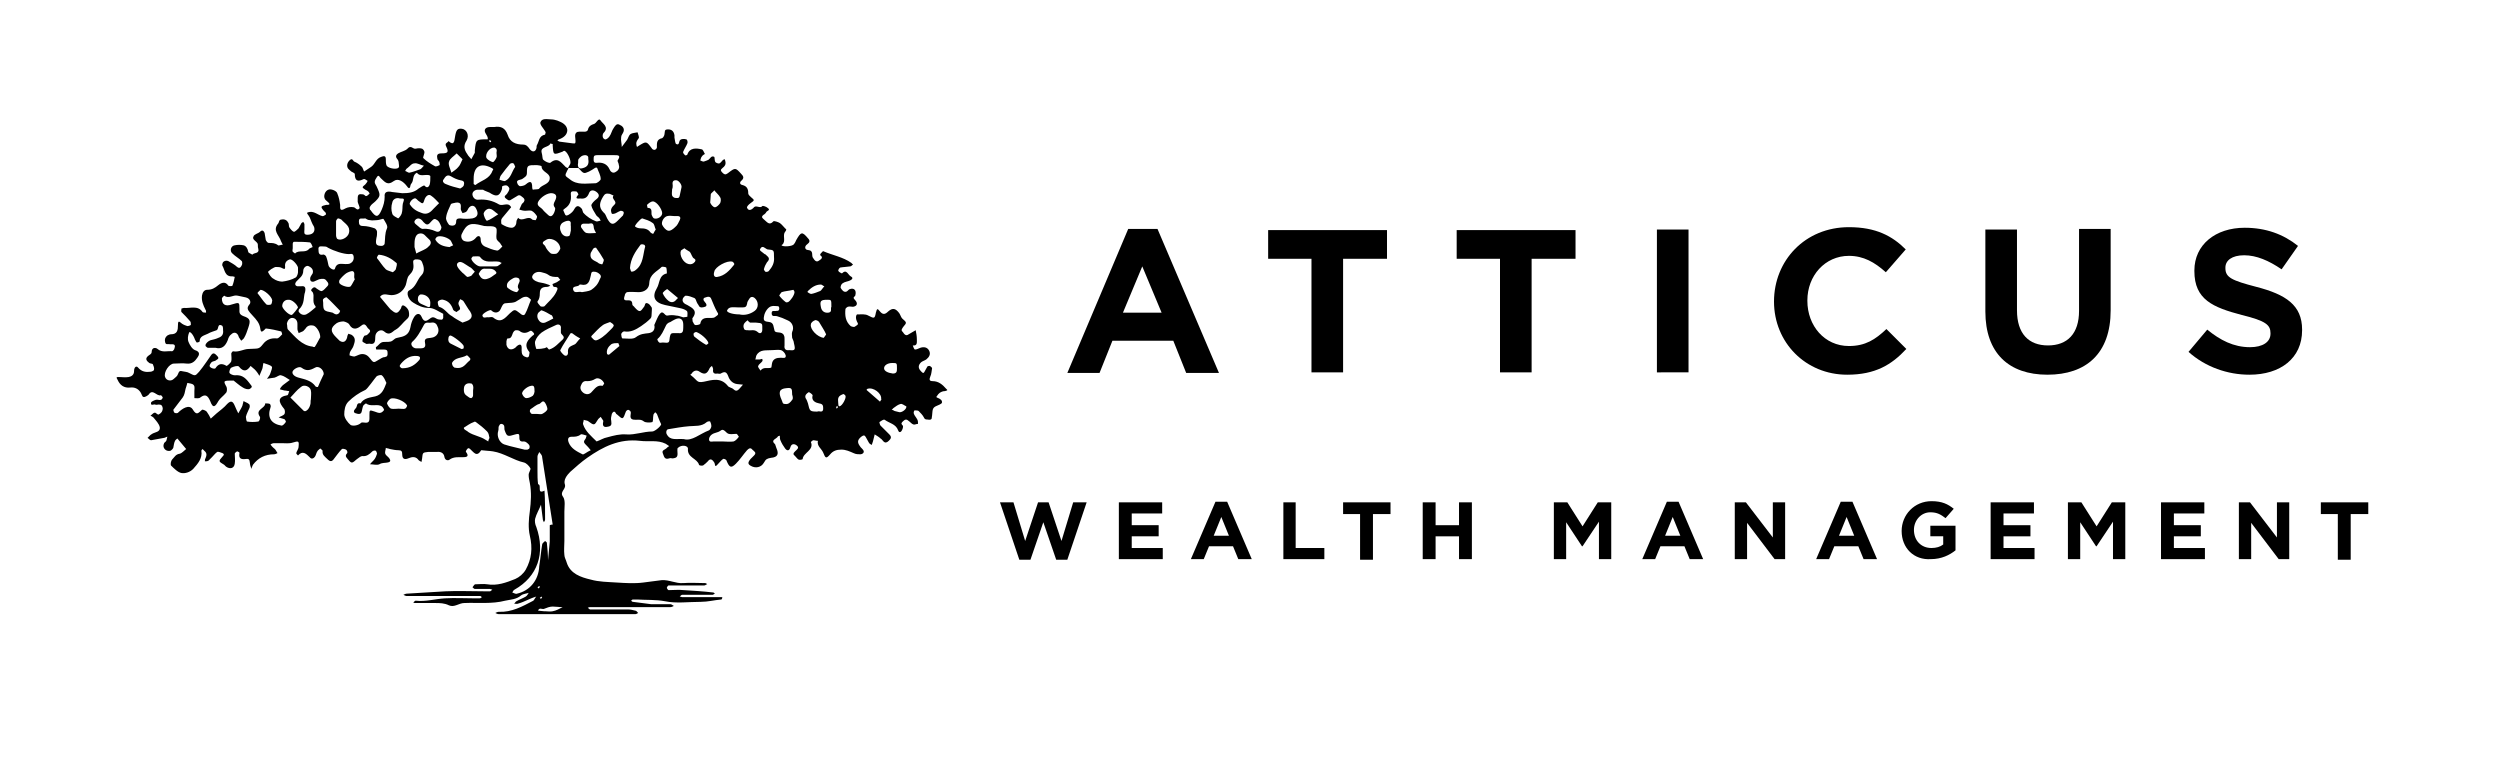
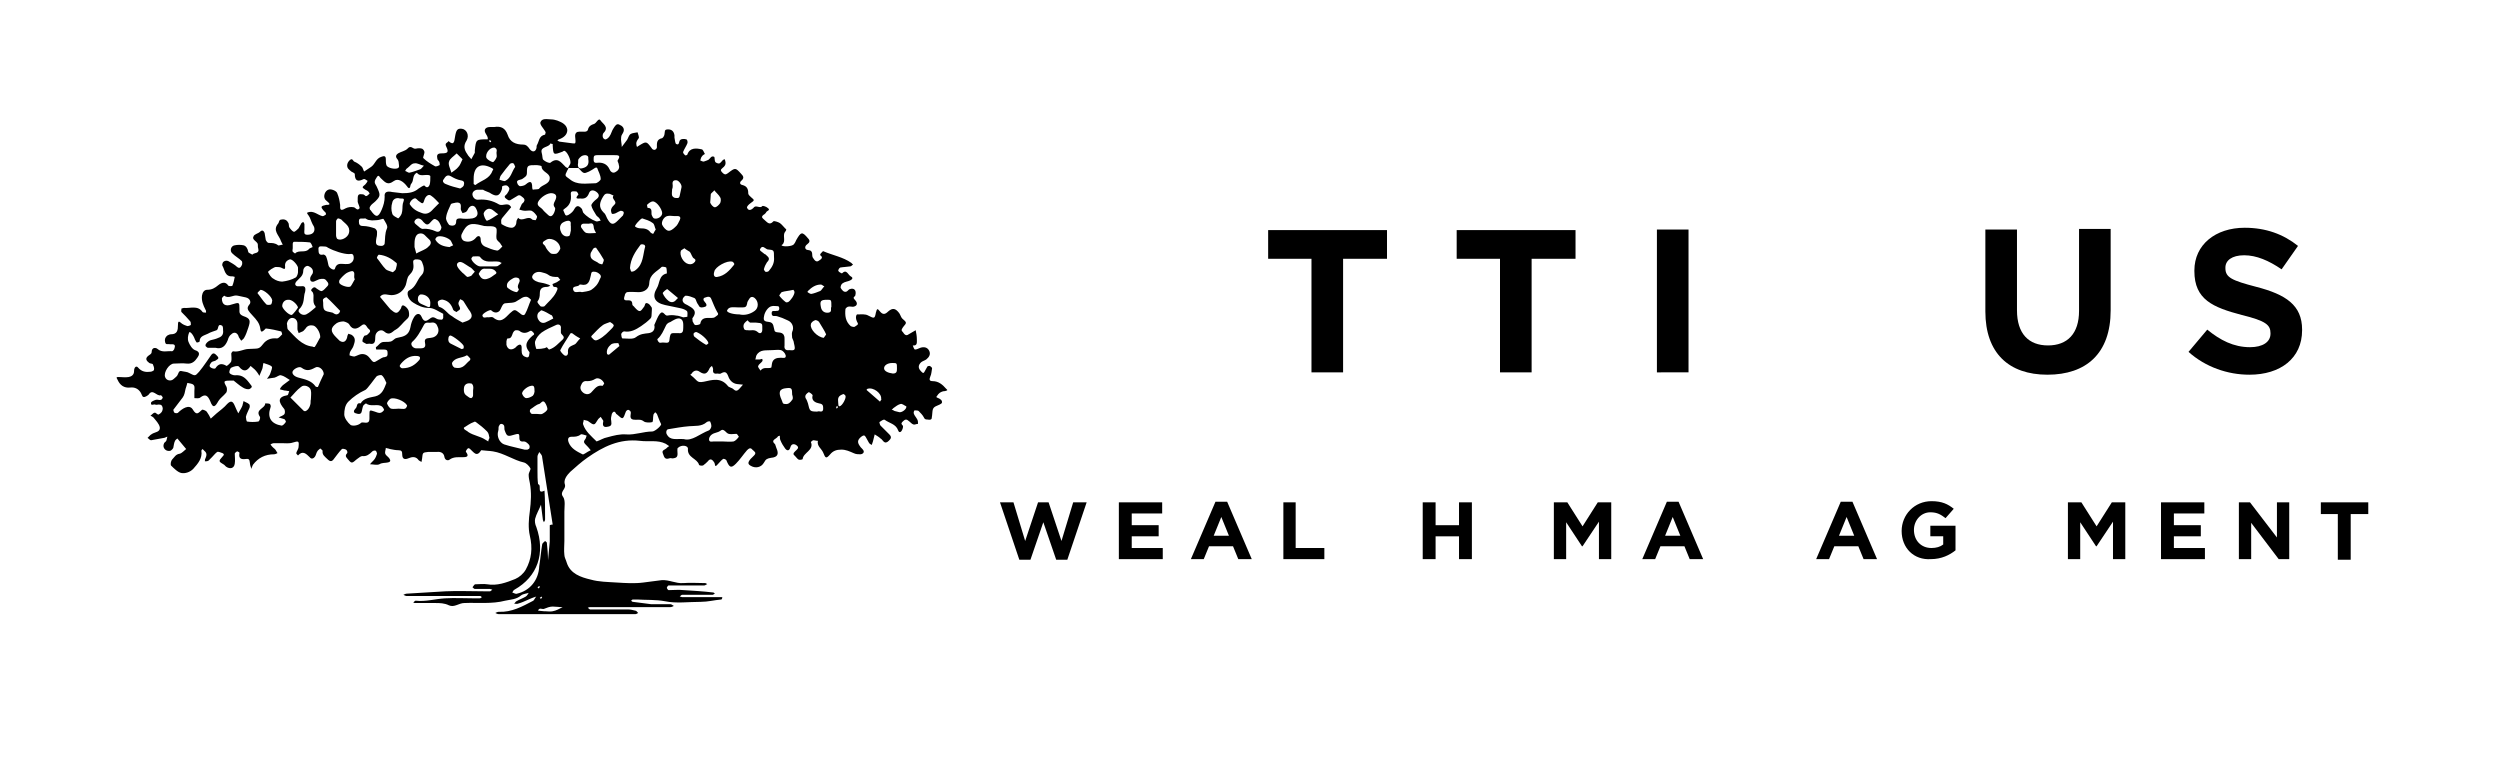
<svg xmlns="http://www.w3.org/2000/svg" version="1.1" id="Layer_1" x="0px" y="0px" viewBox="0 0 427 132" style="enable-background:new 0 0 427 132;" xml:space="preserve">
  <style type="text/css">
	.st0{fill:#000;}
	.st1{fill:#000;}
</style>
  <path class="st0" d="M160.5,67.1c0.3-0.2,0.6-0.3,0.9-0.3c0.3-0.1,0.6-0.1,0.2-0.4c-0.6-0.7-1.3-1.3-2.3-1.3c-0.6,0-0.6-0.3-0.4-0.8  c0.2-0.4,0.2-0.9,0.3-1.4c0-0.1-0.2-0.3-0.4-0.4c-0.1,0-0.3,0-0.4,0.1c-0.2,0.3-0.3,0.6-0.5,0.9c-0.2,0.4-0.4,0.1-0.6-0.1  c-0.5-0.5-0.5-1,0-1.5c0.2-0.2,0.6-0.3,0.9-0.5c0.5-0.4,0.8-0.9,0.5-1.5c-0.3-0.6-0.9-0.7-1.5-0.5c-0.3,0.1-0.6,0.3-0.9,0.3  c-0.2,0-0.3-0.5-0.4-0.7c0.8,0.1,0.7-0.5,0.7-1c0-0.6-0.1-1.1-0.2-1.6c-0.4,0.2-0.8,0.5-1.2,0.7c-0.5,0.4-0.8-0.1-1-0.4  c-0.4-0.3-0.1-0.6,0.1-0.9c0.6-0.7,0.6-0.7-0.2-1.4c-0.2-0.2-0.3-0.6-0.5-0.9c-0.6-0.8-1.1-1-1.9-0.3c-0.5,0.5-0.9,0.6-1.4,0  c-0.4-0.5-0.5-0.6-0.7,0.2c-0.2,1.1-0.3,1-1.3,0.5c-0.5-0.3-1.2-0.2-1.9-0.2c-0.1,0-0.2,0.3-0.2,0.5c0,0.3,0.1,0.6,0.2,0.8  c0.4,0.5-0.2,0.6-0.4,0.8c-0.1,0.1-0.5,0-0.7-0.1c-0.9-0.8-1-1.8-0.9-2.9c0-0.1,0.2-0.3,0.4-0.4c0.3-0.1,0.6,0,0.9,0  c0.7-0.1,0.9-0.6,0.3-1.2c-0.5-0.5,0.1-0.5,0.1-0.8c0.2-0.8-0.2-1.3-1-1c-0.2,0.1-0.3,0.3-0.5,0.4c-0.5,0.2-0.8-0.3-1-0.6  c-0.1-0.2,0.1-0.7,0.3-0.8c0.4-0.3,0.9-0.3,1.3-0.5c0.2-0.1,0.7-0.4,0.1-0.7c-0.5-0.3-0.7-1.3-1.5-0.5c0,0-0.5-0.2-0.6-0.4  c-0.1-0.1,0.1-0.5,0.3-0.6c0.5-0.1,1.1-0.1,1.7-0.2c0.2,0,0.3-0.2,0.5-0.3c-0.1-0.1-0.2-0.2-0.3-0.3c-1.4-1-3.2-1.3-4.8-2  c-0.1,0-0.3,0.3-0.5,0.5c0,0,0,0.2,0,0.2c0.6,0.4,0.1,0.7-0.2,0.9c-0.5,0.4-0.8-0.1-1-0.4c-0.4-0.4,0.2-1.3-0.9-1.4  c-0.5,0-0.7-0.6-0.1-1c0.4-0.3,0.5-0.6,0.1-1c-1-1.2-1.2-1.1-2,0.3c-0.1,0.2-0.2,0.5-0.4,0.7c-0.2,0.4-1.9,0.5-2.1,0.2  c0,0,0-0.1,0.1-0.1c0.7-0.6,0-1.6,0.5-2.2c0.2-0.3,0.3-0.4,0-0.6c-0.3-0.3-0.6-0.7-0.9-0.9c-0.3-0.2-1-0.4-1.1-0.3  c-0.7,0.8-1.1,0.1-1.6-0.3c-0.2-0.2-0.6-0.4-0.1-0.8c0.2-0.1,0.4-0.3,0.5-0.5c0.1-0.2,0.8-0.3,0.2-0.7c-0.2-0.2-0.8-0.4-0.9-0.3  c-0.4,0.5-1.1-0.3-1.5,0.3c-0.2,0.2-0.8,0.7-1.1,0c-0.1-0.2,0.3-0.6,0.6-0.8c0.7-0.5,0.7-0.5,0.1-1c-0.2-0.2-0.5-0.4-0.5-0.7  c0-0.7-0.2-1.2-1-1.4c-0.5-0.1-0.5-0.5-0.1-0.8c0.4-0.4,0.3-0.7-0.1-1.1c-1-1.1-1-1.1-2.3-0.1c-0.4,0.3-0.6,0.2-0.9-0.1  c-0.3-0.3-0.4-0.5,0-0.8c0.4-0.3,0.6-0.6,0.5-1.1c0-0.1-0.1-0.3-0.1-0.4c-0.1,0-0.2,0.1-0.3,0.1c-0.2,0.2-0.4,0.5-0.6,0.6  c-0.2,0.1-0.6-0.1-0.7-0.2c-0.2-0.3-0.1-0.8-0.2-0.9c-0.5-0.3-0.7,0.3-1,0.5c-0.2,0.1-0.5,0.2-0.8,0.3c-0.2,0-0.4-0.1-0.6-0.2  c0.1-0.2,0.1-0.5,0.3-0.7c0.1-0.2,0.5-0.4,0.5-0.4c-0.2-0.3-0.3-0.8-0.6-0.8c-0.9-0.2-2-0.3-2.4,0.9c0,0.1-0.4,0.2-0.4,0.1  c-0.2-0.2-0.4-0.4-0.3-0.6c0.2-0.5,0.5-0.9,0.7-1.4c0.1-0.2,0-0.7-0.2-0.7c-0.3-0.1-0.8-0.1-1,0.1c-0.3,0.2-0.1,1-0.7,0.7  c-0.2-0.1-0.2-0.7-0.3-1.1c0-0.1,0-0.3,0-0.4c-0.1-0.6-0.4-1-1.1-1c-0.7,0-0.5,0.4-0.6,0.8c0,0.2-0.2,0.6-0.4,0.7  c-1,0.2-0.9,0.9-0.9,1.6c0,0.1-0.2,0.4-0.4,0.4c-0.2,0-0.4-0.1-0.5-0.3c-0.9-1.2-0.9-1.2-2.2-0.4c-0.1,0.1-0.2,0.1-0.3,0.2  c0-0.1-0.1-0.2-0.1-0.4c-0.1-0.5,0.2-0.8,0.4-1.1c0.1-0.2-0.1-0.6-0.2-1c-0.4,0.1-0.9,0.1-1.2,0.3c-0.3,0.2-0.4,0.7-0.6,1  c-0.3,0.4-0.6,0.8-0.9,1.2c0-0.6-0.2-1.1-0.1-1.7c0-0.3,0.3-0.6,0.4-0.9c0.2-0.6-0.2-1-0.7-1.2c-0.5-0.3-0.8,0.3-1,0.6  c-0.3,0.4-0.4,1-0.7,1.4c-0.2,0.3-0.6,0.6-0.8,0.5c-0.5-0.2-0.4-0.9-0.2-1.1c1-1-0.2-1.6-0.5-2.1c-0.4-0.6-0.7,0.5-1.2,0.6  c-0.4,0.1-0.8,0.4-0.9,0.7c-0.1,0.5-0.3,0.6-0.7,0.6c-0.5,0-1.2-0.1-1.4,0.2c-0.3,0.3-0.1,0.9-0.1,1.4c0,0.1,0,0.3-0.1,0.4  c0,0-0.2,0-0.3,0c-0.8-0.1-1.5-0.2-2.3-0.3c-0.1,0-0.2-0.1-0.4-0.2c0.1-0.1,0.2-0.2,0.3-0.2c0.8-0.3,1.4-0.8,1.4-1.6  c-0.1-0.9-0.9-1.3-1.7-1.6c-0.3-0.1-0.7-0.2-1-0.2c-0.7,0-1.6-0.3-1.9,0.5c-0.1,0.4,0.5,1,0.8,1.5c0,0.1,0.1,0.1,0.1,0.2  c0,0.1-0.1,0.4-0.1,0.4c-1.1,0.2-1,1.2-1.4,1.8c-0.1,0.2,0,0.4-0.1,0.6c-0.2,0.6-0.7,0.6-1.1,0.1c-0.4-0.6-0.7-0.8-1.1-0.8  c-1.3,0-2.3-0.4-2.7-1.7c-0.4-1.1-1.1-1.5-2.3-1.3c-0.2,0-0.4,0-0.7,0c-0.7,0-1.1,0.4-0.8,1c0.2,0.4,0.5,0.7,0.4,1.1  c-2,0-2,0-2.2,1.9c0,0.1,0,0.3,0,0.4c-0.2,0.4-0.4,0.7-0.6,1.1c-0.2-0.3-0.5-0.5-0.7-0.9c-0.5-0.7-0.7-1.4-0.1-2.3  c0.5-0.9,0-1.9-0.8-2c-0.8-0.1-1,0.2-1.2,1.5c-0.1,0.5-0.1,1.5-1.1,0.6c-0.1,0.3-0.7,0.3-0.4,0.9c0.5,1,0.3,1.2-0.8,1.2  c-0.8,0-0.8,0.4-0.7,0.9c0,0.2,0.2,0.3,0.3,0.5c0.1,0.2,0.1,0.5,0.1,0.6c-0.2,0.1-0.6,0.3-0.8,0.2c-0.7-0.4-1.4-0.8-2-1.4  c-0.1-0.1,0.2-0.7,0.2-1c0-0.2-0.2-0.5-0.4-0.6c-0.3-0.1-0.7-0.1-1.1,0c-0.5,0.1-0.8-0.7-1.4,0c-0.4,0.4-1.1,0.5-1.6,0.8  c-0.3,0.2-0.5,0.5-0.2,0.9c0.2,0.2,0.3,0.5,0.3,0.7c0,0.4,0.3,0.9-0.4,1c-0.6,0.1-1.6-0.2-1.7-0.6c-0.1-0.3-0.1-0.7-0.1-1  c0-0.6-0.3-0.6-0.8-0.4c-0.9,0.3-1,1.2-1.7,1.7c-0.4,0.3-0.8,0.5-1.2,0.8c-0.2-0.3-0.2-0.7-0.5-0.9c-0.3-0.3-0.7-0.6-1.2-0.8  c-0.2-0.1-0.3-0.7-0.8-0.2c-0.4,0.4-0.5,0.9-0.3,1.3c0.1,0.2,0.4,0.4,0.6,0.6c0.2,0.1,0.6,0.3,0.6,0.4c0,1.2,0.5,1.4,1.5,0.9  c0.2-0.1,0.5,0.2,0.7,0.3c-0.1,0.2-0.2,0.4-0.4,0.6c-0.6,0.5-0.6,0.5,0,0.9c0.2,0.1,0.4,0.2,0.5,0.3c0.1,0.1,0.3,0.4,0.2,0.4  c-0.2,0.2-0.4,0.4-0.6,0.4c-0.1,0-0.3-0.3-0.5-0.3c-0.7-0.1-0.9,0-0.9,0.7c0,0.2,0,0.4,0,0.6c0.1,0.4,0.4,0.9,0.3,1.1  c-0.4,0.5-0.7-0.2-1-0.2c-0.5-0.1-1,0-1.4,0.2c-1,0.6-0.9,0-0.9-0.6c-0.1-0.7-0.2-1.3-0.5-2c-0.1-0.4-1.1-0.8-1.5-0.6  c-0.6,0.2-0.9,1.1-0.6,1.6c0.1,0.2,0.3,0.3,0.5,0.5c0.6,0.5,0.1,0.5-0.3,0.5c-0.9,0.2-1,0.3-0.4,1c0.1,0.1,0.2,0.2,0.3,0.3  c0.1,0.1,0.1,0.4,0,0.4c-0.2,0.1-0.4,0.3-0.6,0.2c-0.7-0.2-1.3-0.8-2.1-0.7c-0.6,0.1-0.5,0.2-0.2,0.6c0.3,0.4,0.4,0.9,0.6,1.3  c0.1,0.3,0.4,0.6,0.4,0.9c0.1,0.7-0.4,1.1-1.2,1.1c-0.7,0-0.5-0.5-0.5-0.9c0-0.3,0-0.6,0-0.9c0-0.1-0.1-0.2-0.2-0.4  c-0.1,0.1-0.2,0.1-0.3,0.2c-0.2,0.3-0.3,0.6-0.5,0.9c-0.2,0.2-0.6,0.6-0.8,0.6c-0.3-0.1-0.6-0.5-0.8-0.8c-0.1-0.2,0-0.6-0.2-0.8  c-0.2-0.4-0.6-0.6-1.1-0.5c-0.5,0-0.4,0.5-0.6,0.7c-1,1.2,0.2,2,0.5,3c0.1,0.2,0.2,0.4,0.3,0.6c-0.3,0-0.7,0.2-0.8,0.1  c-0.5-0.4-1-0.4-1.6-0.4c-0.2,0-0.4-0.3-0.5-0.5c-0.1-0.4-0.1-0.8-0.2-1.2c-0.1-0.2-0.3-0.7-0.8-0.2c-0.3,0.3-1,0.4-1.1,0.8  c-0.3,0.5,0.5,0.8,0.7,1.2c0.1,0.2,0,0.6,0.1,0.8c0.3,1-0.7,0.7-1,1.1c-0.3-0.2-0.7-0.3-0.7-0.5c-0.1-0.6-0.4-1-0.8-1.1  c-0.5-0.1-1-0.1-1.5,0c-0.7,0.1-0.9,1-0.4,1.4c0.5,0.5,1.1,0.8,1.6,1.3c0.1,0.1,0.1,0.6,0,0.7c-0.1,0.2-0.3,0.7-0.8,0.3  c-0.4-0.4-1-0.7-1.5-1c-0.2-0.1-0.6-0.1-0.8,0.1c-0.2,0.1-0.3,0.6-0.2,0.7c0.4,0.7,0.4,1.9,1.7,1.8c0.1,0,0.4,0.1,0.4,0.1  c-0.1,0.5-0.2,1-0.4,1.5c0,0.1-0.6,0.1-0.7,0c-0.5-0.8-1.2-0.5-1.7-0.1c-0.6,0.5-1.1,0.8-1.9,0.8c-0.5,0-0.8,0.4-0.9,1  c-0.1,0.9,0.2,1.6,0.6,2.4c0.1,0.1,0.1,0.3,0.1,0.5c-0.2,0-0.5,0-0.6-0.1c-0.8-1.2-2.1-0.6-3.2-0.7c-0.1,0-0.3,0.1-0.4,0.1  c0,0.2-0.1,0.5,0,0.6c0.5,0.5,1,1,1.5,1.6c0.1,0.1,0.1,0.4,0.1,0.6c-0.1,0.1-0.4,0.2-0.6,0.2c-0.3-0.1-0.6-0.2-0.9-0.4  c-0.4-0.3-0.7-0.7-0.7,0.2c0,0.9-0.1,1.6-1.2,1.6c-0.2,0-0.4,0.1-0.6,0.2c-0.4,0.3-0.5,0.7-0.4,1.1c0.1,0.6,0.5,0.3,0.8,0.4  c0.1,0,0.3,0,0.4,0c0.6,0,0.5,0.4,0.4,0.7c0,0.2-0.3,0.5-0.4,0.5c-0.8-0.1-1.7,0.3-2.5-0.4c-0.2-0.2-1-0.4-1,0.6  c0,0.2-0.3,0.4-0.6,0.6c-0.6,0.5-0.2,0.9,0.2,1.2c0.1,0.1,0.5,0.1,0.6,0.2c0.1,0.3,0.3,0.6,0.2,1c0,0.1-0.4,0.3-0.6,0.3  c-0.8,0.1-1.5,0-2.1-0.7c-0.3-0.4-0.7-0.1-0.7,0.6c0,0.6-0.4,0.9-0.9,1c-0.6,0.1-1.2,0-1.7,0c-0.4,0-0.5,0-0.2,0.5  c0.4,0.9,1.1,1.4,2.1,1.3c0.8-0.1,1.4,0.2,1.8,0.8c0.2,0.3,0.3,0.8,0.5,0.8c0.2,0.1,0.7-0.2,0.9-0.4c0.7-1.1,1.4,0.4,2.1,0.1  c0,0,0.3,0.3,0.3,0.4c0,0.1-0.2,0.4-0.3,0.4c-0.3,0.1-0.6-0.1-0.9,0c-0.3,0.1-0.8,0.3-0.8,0.5c-0.1,0.6,0.5,0.2,0.7,0.3  c0.2,0.1,0.4,0,0.6,0c0.4,0,0.6,0.1,0.7,0.6c0,0.6-0.3,0.9-0.7,1.1c-0.2,0.1-0.5-0.4-0.7-0.3c-0.2,0-0.4,0.3-0.7,0.5  c0.2,0.1,0.4,0.2,0.5,0.3c0.4,0.5,1,1.1,1.1,1.7c0.1,0.8-0.8,0.8-1.3,1.1c-0.1,0.1-0.2,0.1-0.3,0.2c-0.2,0.2-0.3,0.3-0.5,0.5  c0.2,0.1,0.4,0.4,0.6,0.4c0.7-0.1,1.5-0.3,2.2-0.4c0.2,0,0.4-0.2,0.6-0.2c-0.1,0.2-0.1,0.5-0.2,0.7c-0.1,0.2-0.4,0.3-0.4,0.5  c-0.1,0.2-0.1,0.5,0,0.7c0.2,0.4,0.6,0.6,1.1,0.5c0.2-0.1,0.4-0.3,0.5-0.5c0.1-0.4,0.1-0.8,0.3-1.2c0.1-0.2,0.3-0.3,0.4-0.4  c0.5,0.6,1,1.2,1.5,1.8c-0.4,0.3-0.7,0.7-1.1,0.8c-0.7,0.1-0.9,0.6-1.3,1c-0.2,0.2-0.3,0.8-0.2,1c0.5,0.5,1.2,1.2,1.8,1.3  c0.6,0.1,1.4-0.1,2-0.7c0.8-0.9,1.6-1.8,1.4-3.1c0-0.1,0.1-0.2,0.2-0.3c0.1,0.1,0.2,0.2,0.3,0.3c0.5,0.4,0.4,0.8,0.2,1.3  c-0.1,0.1-0.1,0.3-0.1,0.5c0.2,0,0.4,0,0.6-0.1c0.2-0.2,0.4-0.4,0.6-0.6c0.3-0.3,0.6-0.7,0.9-0.9c0.2-0.1,0.6,0.1,0.9,0.2  c0.4,0.2,0.2,0.4,0,0.6c-0.7,0.8-0.7,0.8,0.3,1.4c0.1,0.1,0.2,0.2,0.3,0.3c0.7,0.5,1.4,0.3,1.5-0.5c0.1-0.6,0-1.2,0-1.7  c0-0.1,0.2-0.3,0.4-0.4c0.1,0,0.5,0.2,0.4,0.3c-0.2,1,0.4,1.1,1.1,1c0.7-0.1,0.6,0.3,0.7,0.8c0,0.3,0.2,0.6,0.2,0.9  c0.1-0.2,0.2-0.5,0.3-0.7c0.9-1.2,2.1-1.8,3.6-1.8c0.2,0,0.4-0.1,0.6-0.2c-0.1-0.2-0.2-0.3-0.3-0.5c-0.1-0.2-0.3-0.3-0.5-0.5  c-0.1-0.1-0.3-0.3-0.4-0.5c0.2-0.1,0.4-0.2,0.6-0.2c0.4,0,0.9,0,1.3,0c0.6,0,1.3,0.1,1.9-0.1c1-0.3,1.1-0.3,1,0.7  c0,0.4-0.3,0.7-0.4,1.1c0,0.1,0.2,0.3,0.3,0.4c0.8-0.9,1.4-0.3,2,0.3c0.3,0.4,0.7,0.2,0.9-0.1c0.2-0.3,0.2-0.6,0.4-0.9  c0.1-0.2,0.3-0.3,0.5-0.5c0.1,0.1,0.4,0.3,0.4,0.4c-0.1,0.7,0.4,1,0.8,1.4c0.5,0.5,0.8,0.5,1.2-0.1c0.4-0.5,0.8-1.1,1.3-1.6  c0.1-0.1,0.5,0,0.7,0.1c0.2,0.1,0.3,0.5,0.2,0.6c-0.3,0.3-0.3,0.6,0,0.9c0.3,0.3,0.5,0.7,0.8,0.7c0.3,0,0.6-0.4,0.9-0.6  c0.3-0.2,0.6-0.5,0.9-0.5c0.7,0.1,1.2-0.3,1.7-0.8c0.1-0.1,0.4-0.2,0.6-0.1c0.1,0.1,0.2,0.4,0.2,0.5c-0.1,0.3-0.2,0.6-0.4,0.9  c-0.2,0.3-0.6,0.6-0.8,0.9c0.5,0,1.2,0.2,1.6,0c0.5-0.3,1-0.2,1.4-0.3c0.6-0.1,0.5-0.4,0.3-0.7c-0.2-0.3-0.6-0.5-0.7-0.8  c-0.1-0.3,0.1-0.7,0.1-1c0.2,0.1,0.5,0.1,0.7,0.2c0.5,0.1,1,0.2,1.4,0.2c0.6,0,0.7,0.2,0.7,0.7c0,1,0.6,0.9,1.3,0.6  c0.5-0.2,1.1-0.2,1.5,0.4c0.1,0.1,0.3,0.2,0.5,0.3c0-0.2,0.1-0.4,0.1-0.6c0.1-1,0.1-1,1-1.1c0.5,0,1,0,1.5,0  c0.7-0.1,1.2,0.2,1.3,0.8c0.1,0.7,0.7,0.7,0.9,0.5c0.7-0.5,1.5-0.4,2.2-0.4c0.7,0,1.2-0.1,0.6-0.9c-0.1-0.1,0.1-0.4,0.3-0.6  c0.1-0.1,0.3,0,0.4,0.1c0.6,0.5,1.1,1.5,1.9,0.2c0.7,0.1,1.4,0.1,2,0.2c1.9,0.3,3.5,1.5,5.3,1.9c0.4,0.1,0.9,0.6,1.1,1  c0.1,0.2-0.3,0.7-0.3,1.1c0,0.5,0.1,0.9,0.2,1.4c0.3,1.6,0.2,3.2,0,4.8c-0.2,1.4-0.3,2.9,0,4.2c0.5,2.1,0.3,4-0.7,5.8  c-0.4,0.7-1.1,1.3-1.8,1.6c-1.5,0.6-3.1,1.2-4.8,0.9c-0.6-0.1-1.3,0-2,0c-0.2,0-0.3,0.3-0.5,0.5c0.1,0.1,0.3,0.3,0.4,0.3  c0.9,0,1.7,0,2.6,0c0.1,0,0.2,0.1,0.4,0.1c-0.1,0.1-0.3,0.3-0.4,0.3c-0.4,0-0.7,0-1.1,0c-2.2,0-4.4-0.1-6.5,0  c-2.2,0.1-4.4,0.3-6.6,0.4c-0.2,0-0.4,0.1-0.6,0.2c0.2,0.1,0.4,0.2,0.5,0.2c3.6,0,7.3,0,10.9,0c0.6,0,1.2,0,1.7,0  c0.1,0,0.2,0.1,0.3,0.2c-0.1,0.1-0.2,0.2-0.4,0.2c-0.3,0-0.6,0-0.9,0c-1.7,0-3.3-0.1-5,0c-1.7,0.1-3.3,0.6-5,0.4  c-0.1,0-0.3,0.2-0.4,0.3c0.1,0.1,0.2,0.1,0.4,0.1c1.1,0,2.2,0,3.3,0c0.8,0,1.6,0,2.4,0.4c0.9,0.4,1.7-0.4,2.6-0.4  c2.3-0.1,4.7,0.2,7-0.4c0.9-0.2,1.9-0.2,2.7-0.9c0.4-0.3,1-0.3,1.5-0.5c0,0,0-0.1,0-0.1c0,0,0,0,0,0c0,0,0,0,0,0c0,0-0.1,0-0.1,0  c-0.2,0.3-0.3,0.6-0.6,0.8c-0.5,0.3-1.1,0.5-1.6,0.8c-0.2,0.1-0.2,0.3-0.4,0.4c0.2,0,0.5,0.1,0.7,0c1.1-0.3,2-0.9,3.1-1.2  c-0.2,0.2-0.3,0.5-0.5,0.7c-1.9,1-3.7,2-5.9,1.9c-0.2,0-0.4,0.1-0.6,0.2c0.2,0.1,0.4,0.2,0.6,0.2c5,0,10,0,15,0c2.8,0,5.5,0,8.3,0  c0.2,0,0.3-0.1,0.5-0.2c-0.2-0.2-0.3-0.4-0.5-0.4c-0.4-0.1-0.8-0.2-1.2-0.2c-2.2,0-4.4,0-6.5,0c-0.1,0-0.3-0.2-0.4-0.3  c0.1,0,0.2-0.1,0.4-0.1c0.8,0,1.6,0,2.4,0c3.8,0,7.5,0,11.3,0c0.2,0,0.4-0.1,0.6-0.2c-0.2-0.1-0.4-0.3-0.6-0.3c-1.1,0-2.2,0-3.3,0  c-1-0.1-2.1-0.3-3.1-0.4c-0.1,0-0.2-0.1-0.3-0.2c0.1-0.1,0.2-0.2,0.3-0.2c0.2,0,0.4,0,0.7,0c1.6,0.1,3.2,0,4.8,0.3  c1.9,0.4,4,0.1,6.1,0.1c1.2,0,2.3-0.3,3.5-0.4c0.1,0,0.1-0.2,0.2-0.3c0,0-0.1-0.1-0.1-0.1c-0.3,0-0.6,0-0.9,0c-2,0-3.9,0-5.9,0  c-0.1,0-0.2-0.1-0.4-0.1c0.1-0.1,0.3-0.3,0.4-0.3c1.7,0,3.5,0,5.2,0c0.1,0,0.2-0.1,0.4-0.2c-0.1-0.1-0.2-0.2-0.3-0.2  c-1.7-0.2-3.4-0.3-5-0.4c-0.9-0.1-1.7,0-2.6,0c-0.1,0-0.3-0.3-0.3-0.4c0-0.1,0.2-0.4,0.3-0.4c0.5,0,1,0,1.5,0c1.5,0,3,0,4.6,0  c0.2,0,0.3-0.2,0.5-0.2c-0.1-0.1-0.2-0.2-0.4-0.2c-1.2,0-2.5-0.1-3.7,0c-1.3,0.1-2.4-0.6-3.7-0.5c-1,0.1-2.1,0.3-3.1,0.4  c-1.5,0.2-3,0.1-4.6,0c-1.5-0.1-3-0.1-4.4-0.5c-1.7-0.4-3.5-1-4.1-2.9c-0.1-0.4-0.4-0.9-0.4-1.3c-0.1-0.8,0-1.6,0-2.4  c0-0.9,0-1.7,0-2.6c0-0.8,0-1.6,0-2.4c0-0.8,0.2-1.9-0.2-2.5c-0.7-0.9,0.5-1.3,0.3-2.1c-0.3-0.8,0.3-1.6,0.9-2.2  c0.9-0.8,1.9-1.7,2.9-2.4c2.7-1.9,5.5-3.3,9-2.9c1.5,0.2,3-0.2,4.4,0.5c0.2,0.1,0.4,0.3,0.6,0.4c-0.2,0.1-0.4,0.3-0.5,0.4  c-0.2,0.2-0.8,0.3-0.6,0.8c0.2,0.4,0.2,1.2,1.1,0.9c0.2-0.1,0.4,0,0.6,0c0.8-0.1,0.9-0.3,0.8-1.4c0-0.1,0-0.4,0.1-0.4  c0.6-0.6,1.8-0.4,1.7,0.2c-0.1,1.5,1.6,1.6,1.9,2.7c0,0.1,0.5,0.2,0.7,0.1c0.3-0.2,0.6-0.5,0.8-0.7c0.5-0.7,0.9-0.1,1.1,0.2  c0.2,0.3,0,1,0.6,0.3c0.3-0.3,0.6-0.7,0.9-0.9c0.1-0.1,0.6,0.1,0.6,0.3c0.5,1.2,0.8,1.3,1.6,0.5c0.7-0.7,1.2-1.5,1.9-2.3  c0.3-0.3,0.6-0.5,0.9-0.1c0.3,0.3,0.8,0.5,0.3,1c-0.2,0.2-0.4,0.4-0.6,0.6c-0.5,0.6-0.5,0.9,0.1,1.2c0.7,0.4,1.7,0.3,2.2-0.6  c0.3-0.6,0.6-0.7,1.2-0.8c1.1-0.1,1.4-0.6,0.9-1.7c-0.1-0.2-0.1-0.4-0.2-0.6c-0.9-0.8,0.3-0.9,0.5-1.4c0,0,0.2,0,0.3-0.1  c0,0.3,0,0.6,0.1,0.8c0.2,0.5,0.5,1,0.8,1.4c0.3,0.4,0.7,0.5,0.9-0.2c0.2-0.8,0.9-0.5,1.1-0.3c0.5,0.4,0,0.7-0.3,1  c-0.3,0.3-0.4,0.5,0,0.8c0.2,0.2,0.4,0.5,0.6,0.6c0.2,0.1,0.7,0,0.7-0.1c0.1-1.1,2-1.5,1.4-2.9c0,0,0.3-0.3,0.4-0.3  c0.3,0,0.5,0.1,0.8,0.1c-0.2,0.9,0.6,1.3,0.9,2c0.4,1,0.5,1.1,1.2,0.3c0.5-0.6,1.1-0.8,1.9-0.8c0.8,0,1.4,0.3,2.1,0.6  c0.4,0.2,0.8,0.2,1.2,0.2c0.2,0,0.9-0.3,0.3-0.9c-0.2-0.2-0.4-0.4-0.5-0.6c-0.4-0.6-0.3-1,0.3-1.5c0.4-0.3,0.6-0.3,0.8,0.1  c0.2,0.3,0.3,0.6,0.5,0.9c0.1,0.2,0.3,0.3,0.5,0.4c0.1-0.2,0.1-0.4,0.2-0.6c0.1-0.4,0.2-0.8,0.3-1.2c0.3,0.2,0.7,0.4,1,0.7  c0.2,0.1,0.3,0.3,0.5,0.5c0.3,0.3,0.6,0.2,0.9-0.1c0.3-0.3,0.6-0.6,0.1-1.1c-0.5-0.5-1-1-1.5-1.5c-0.1-0.1-0.2-0.5-0.2-0.6  c0.3-0.2,0.7-0.5,0.9-0.4c0.8,0.6,1.9,0.7,2.3,1.8c0.2,0.6,0.6,0.2,0.7-0.1c0.1-0.2,0.2-0.6,0.1-0.7c-0.4-0.4-0.2-0.5,0.1-0.8  c0.3-0.3,0.6-0.3,0.9,0c0.3,0.2,0.5,0.5,0.8,0.6c0.2,0.1,0.5-0.1,0.8-0.1c0-0.2,0-0.5-0.1-0.7c-0.2-0.4-0.5-0.7-0.6-1  c-0.1-0.2,0-0.5,0.1-0.6c0.2,0,0.6,0,0.7,0.1c0.3,0.3,0.7,0.7,0.9,1.1c0.2,0.5,0.6,0.3,0.9,0.4c0.6,0,0.4-0.4,0.5-0.7  c0.1-1.4,0.1-1.4,1.3-1.9c0.2-0.1,0.4-0.2,0.4-0.4c0-0.2-0.1-0.4-0.3-0.5c-0.2-0.2-0.5-0.2-0.7-0.4C160,67.8,160.1,67.4,160.5,67.1z   M133.5,49.9c0.6-0.2,1.2-0.2,2-0.4c0,0,0.2,0.2,0.2,0.4c0,0.5-0.7,1.5-1.1,1.7c-0.1,0-0.3,0.1-0.4,0c-0.4-0.3-0.8-0.7-1.1-1.1  C133.1,50.4,133.4,50,133.5,49.9z M129.8,42.6c0.4-0.9,0.9-0.1,1.3,0c1.1,0.1,1.1,0.1,1.1,1.3c0.1,1-0.3,1.7-0.9,2.4  c-0.1,0.1-0.4,0.2-0.6,0.1c-0.1-0.1-0.3-0.4-0.2-0.5c0.1-0.4,0.3-0.8,0.5-1.1c0.5-0.5,0.4-0.8-0.1-1.2c-0.1-0.1-0.2-0.2-0.3-0.2  C129.8,42.8,129.8,42.8,129.8,42.6z M126,52.5c0.3,0,0.6,0,0.9,0c0.4,0,0.6-0.1,0.7-0.6c0-0.3,0.2-0.6,0.4-0.9  c0.2-0.3,0.5-0.4,0.9-0.1c0.7,0.6,0.7,1.7,0,2.2c-0.8,0.6-1.8,0.8-2.6,0.6c-1.3,0-2.3-0.4-2.1-0.7C124.5,52.3,125.3,52.5,126,52.5z   M125.1,44.7c0.1,0,0.2,0.2,0.3,0.3c0,0.1,0,0.2,0,0.2c-0.8,1-1.6,1.9-2.9,2.1c-0.5,0.1-0.7-0.3-0.5-0.9  C122.1,45.6,124.2,44.4,125.1,44.7z M121.4,33.2c0-0.2,0.4-0.4,0.6-0.7c0.3,0.4,0.8,0.8,1,1.2c0.2,0.3,0.1,0.8,0,1  c-0.2,0.3-0.6,0.7-0.9,0.7c-0.3,0-0.7-0.5-0.8-0.8C121.3,34.3,121.4,33.7,121.4,33.2z M119,51.6c0.1,0.2,0.2,0.4,0.3,0.5  c0.2,0.6,0.8,0.4,1.1,0.3c0.4-0.1,0.3-0.5,0-0.8c-0.3-0.3-0.4-0.7,0.1-0.8c0.3-0.1,0.8-0.3,1,0.3c0.3,0.7,0.6,1.5,1,2.2  c0.4,0.5-0.1,0.6-0.3,0.8c-0.2,0.2-0.5,0.2-0.8,0.2c-0.8,0-1.6-0.1-1.8,1c0,0.1-0.6,0.3-0.9,0.2c-0.2-0.1-0.3-0.5-0.4-0.6  c0-0.4-0.1-0.6,0-0.6c0.9-1.2,0-1.7-0.9-2.2c-0.5-0.2-0.9-0.5-0.8-1c0-0.2,0.4-0.6,0.5-0.6c0.5,0,1,0.2,1.5,0.4  C118.8,51,118.9,51.3,119,51.6z M121,58.6c0,0.1-0.3,0.3-0.4,0.3c-0.7-0.4-1.4-0.9-2-1.4c-0.1-0.1-0.2-0.4-0.1-0.6  c0.1-0.1,0.3-0.2,0.4-0.2C119.6,56.9,120.9,58,121,58.6z M117.8,43c0.2,0.2,0.3,0.6,0.5,0.9c0.1,0.3,0.7,0.3,0.4,0.8  c-0.3,0.4-0.7,0.5-1.1,0.4c-0.9-0.2-1.6-1.5-1.3-2.3c0.1-0.1,0.3-0.2,0.6-0.4C117.1,42.6,117.5,42.8,117.8,43z M114.9,31.7  c-0.1-0.6,0-1,0.7-0.9c0.4,0.1,0.9,0.8,0.8,1.2c-0.1,0.5-0.2,0.9-0.3,1.4c-0.1,0.6-0.5,0.4-0.8,0.4c-0.2,0-0.5-0.3-0.5-0.4  c-0.1-0.3,0-0.7,0-1.1C114.9,32.1,114.9,31.9,114.9,31.7z M114,36.9c0.4-0.1,0.7,0,1.1,0c0.2,0,0.4,0,0.6,0c0.5,0,0.6,0.3,0.4,0.7  c-0.2,0.4-0.4,0.9-0.8,1.2c-0.3,0.3-0.8,0.7-1.2,0.6c-0.4-0.1-0.8-0.6-1-1C112.9,37.9,113.4,37,114,36.9z M115.8,50.9  c-0.1,0.1-0.2,0.2-0.3,0.3c-0.4,0.5-0.9,0.5-1.3,0.2c-0.4-0.3-0.8-0.8-1-1.3c-0.1-0.1,0.7-0.8,0.8-0.7  C114.6,49.9,115.2,50.4,115.8,50.9z M110.5,35c0.3-0.3,0.7-0.6,1-0.6c0.7,0,1.6,1.4,1.6,2c0,0.6-0.8,1.1-1.4,0.9  c-0.2-0.1-0.3-0.4-0.4-0.6c-0.1-0.5,0.2-1.2-0.7-1.2C110.6,35.5,110.5,35,110.5,35z M109.7,37.3c0.6,0.2,1.3,0.4,1.8,0.8  c0.3,0.2,0.3,0.7,0.5,1.1c-0.2,0.3-0.3,0.5-0.4,0.7c-0.1,0.1-0.4-0.1-0.5-0.2c-0.4-0.6-1-0.7-1.7-0.7c-0.3,0-0.7-0.1-0.9-0.3  C108.2,38.7,109.4,37.3,109.7,37.3z M109.4,41.8c0.1-0.1,0.4-0.1,0.6,0c0.1,0,0.2,0.2,0.2,0.3c-0.4,1.4-0.3,3-1.6,4  c-0.2,0.2-0.5,0.3-0.7,0.3c-0.2,0-0.2-0.4-0.3-0.6C107.7,44.2,108.5,43,109.4,41.8z M107.1,49.9c0.6-0.1,1.3,0,2,0  c1,0,1.8-0.6,1.8-1.6c0.1-1.5,1.3-1.9,2.1-2.7c0.1-0.1,0.7,0,0.8,0.1c0.1,0.3,0.1,1,0.1,1c-1.4,0.3-1.2,1.7-1.7,2.5  c-0.9,1.5-0.4,2.5,1.4,2.9c0.8,0.2,1.6,0.3,2.4,0.5c0.5,0.1,0.9,0.2,1.3,0.5c0.2,0.2,0.1,0.6,0.1,1c0,0-0.5,0.1-0.7,0.1  c-0.4-0.1-0.8-0.3-1.2-0.3c-0.5-0.1-1-0.1-1.5,0c-0.5,0.1-0.7-1-1.3-0.3c-0.4,0.5-0.6,1.2-0.9,1.8c-0.1,0.1,0,0.3,0,0.4  c0,0.7-0.4,1-1,1.1c-0.8,0.1-1.4,0.1-2.2,0.7c-0.5,0.4-1.5,0.2-2.3,0.2c-0.1,0-0.2-0.5-0.2-0.7c0-0.2,0.3-0.5,0.5-0.5  c1.1,0.2,2-0.3,2.9-0.9c0.6-0.4,1.1-0.8,1.6-1.3c0.2-0.2,0.2-0.6,0.2-0.8c0-0.5,0.1-0.9,0-1.1c-0.2-0.3-0.4-0.6-0.7-0.7  c-0.5-0.2-0.4,0.4-0.6,0.6c-0.6,0.8-0.7,1.1-1.6,0.1c-0.1-0.2-0.4-0.3-0.4-0.5c0-0.8-0.5-0.7-1-0.7c-0.6,0-0.4-0.5-0.3-0.8  C106.7,50.2,107,49.9,107.1,49.9z M106,36c0.2,0,0.5,0.1,0.5,0.2c0.1,0.1,0,0.4-0.1,0.6c-0.3,0.3-0.6,0.6-0.9,0.9  c-0.8,0.8-1.2,0.7-1.8-0.4c-0.2-0.4-0.3-0.8-0.6-1c-0.9-0.9-0.7-1.7-0.1-2.7c0.3-0.5,0.5-0.6,1.1-0.5c0.1,0,0.4,0.2,0.7,0.3  c-0.5,0.6,0.8,1,0.1,1.6c-0.2,0.2-0.4,0.4-0.5,0.7c-0.1,0.2,0,0.6,0.1,0.8c0.1,0.1,0.5,0,0.7-0.1C105.5,36.2,105.8,36.1,106,36z   M97.5,38.6c0,0.1,0,0.3,0,0.4c0,0.1,0,0.3,0,0.4c-0.1,0.3-0.1,0.8-0.3,0.9c-0.5,0.2-1,0-1.3-0.5c-0.3-0.6-0.4-1.2,0.1-1.7  c0.3-0.2,0.7-0.4,1.1-0.4C97.7,37.8,97.4,38.3,97.5,38.6z M94.8,34.3c-0.2,0.4-0.4,0.7,0,1.2c0.1,0.2-0.1,0.8-0.3,1.1  c-0.2,0.3-0.5,0.5-0.9,0.1c-0.3-0.3-0.7-0.6-0.9-0.9c-0.3-0.4-1.1-0.6-0.8-1.3c0.4-0.8,1.6-1.6,2.4-1.5C95,33.1,95.2,33.5,94.8,34.3  z M95.7,42.5c-0.1,0.2-0.3,0.6-0.6,0.8c-0.2,0.1-0.8,0.1-1,0c-0.4-0.3-0.8-0.8-1-1.3c-0.1-0.2-0.7-0.4-0.2-0.8  c0.3-0.2,0.6-0.4,0.9-0.4C94.8,40.8,95.7,41.6,95.7,42.5z M92.5,46.5c0.4,0.1,0.8,0.2,1.1,0.4c0.5,0.4,1,0.4,1.6,0.4  c0.2,0,0.3,0.3,0.5,0.5c-0.2,0.1-0.4,0.3-0.6,0.4c-0.2,0.1-0.5,0.2-0.7,0.3c-0.1,0,0.1,0.5,0.2,0.5c0.8,0,0.7,0.3,0.4,0.9  c-0.5,1-1.3,1.6-2,2.4c-0.1,0.1-0.6,0.1-0.7,0c-0.2-0.2-0.6-0.7-0.5-0.8c0.3-0.4,0.4-0.8,0.4-1.4c0-0.8,0.4-1.1,1.2-1.1  c0.2,0,0.4-0.1,0.6-0.2c-0.2-0.1-0.3-0.2-0.4-0.2c-0.5-0.2-1-0.3-1.6-0.4c-0.7-0.2-1.2-0.6-1.1-1C91.1,46.6,91.8,46.3,92.5,46.5z   M94.5,54.4c-0.5,0.3-1,0.5-1.4,0.7c-0.6,0.2-1-0.2-1.2-0.6c-0.2-0.4-0.2-1,0.3-1.3c0.1-0.1,0.2-0.2,0.3-0.2  c0.6,0.2,1.1,0.5,1.6,0.8C94.3,53.8,94.4,54.1,94.5,54.4z M91,56.7c0.2,0.2,0.4,0.4,0,0.6c-0.9,0.8-1.6,1.6-0.6,2.8  c0.1,0.1,0,0.3,0,0.4c0,0.2-0.1,0.5-0.2,0.5c-0.1,0.1-0.4,0-0.6-0.1c-0.6-0.3-0.5-0.9-0.5-1.5c0-0.6-0.3-0.7-0.8-0.3  c-0.1,0.1-0.2,0.2-0.3,0.3c-0.7,0.5-1.3,0.3-1.5-0.5c0-0.1,0-0.3,0-0.6c0-0.1,0.1-0.5,0.2-0.5c1,0.1,0.6-1.2,1.4-1.4  c0.2,0,0.4,0,0.6,0.1c0.6,0.5,1.2,0.4,1.7,0.1C90.7,56.4,90.8,56.5,91,56.7z M90.7,65.9c0.5-0.1,0.6,0.1,0.6,1  c0,0.1-0.1,0.5-0.3,0.7c-0.3,0.2-0.7,0.4-1.1,0.4c-0.3,0-0.6-0.4-0.7-0.7C89,66.9,90,66,90.7,65.9z M91.4,58.3  c0.2-0.6,0.6-1.1,1.1-1.5c0.7-0.5,1.6-0.9,2.5-1.3c0.4-0.2,0.9,0,0.8,0.6c0,0.2,0,0.4,0,0.6c-0.1,0.5,0.9,0.7,0.3,1.3  c-0.7,0.6-1.3,1.4-2.3,1.7c-0.1,0-0.2-0.2-0.4-0.4c-0.2,0.1-0.4,0.2-0.6,0.2c-0.4,0.1-0.8,0.1-1.2,0.1  C91.5,59.3,91.3,58.7,91.4,58.3z M97.1,36.7c-0.4,0.2-0.5,0.1-0.6-0.1c-0.1-0.2-0.2-0.5-0.3-0.7c0-0.1,0.2-0.2,0.3-0.3  c0.9-0.6,1.1-1.4,1-2.4c-0.1-0.7,0.5-0.5,0.9-0.5c0.2,0,0.4,0.5,0.4,0.5c-0.4,0.5-0.6,0.8,0.3,0.7c0.7,0.1,1.2-0.1,1.5-0.9  c0.2-0.6,0.8-0.6,1.3-0.2c0.5,0.4,0.5,0.8,0,1.2c-0.4,0.3-0.9,0.8-0.9,1.1c0.1,0.5,0.5,1.1,0.8,1.6c0.1,0.2,0.3,0.3,0.5,0.5  c0.1,0.1,0.2,0.3,0.3,0.5c-0.3,0-0.6,0.2-0.8,0.1c-0.8-0.3-1.6-0.8-2.2-1.5c-0.1-0.2-0.1-0.4-0.2-0.6c-0.5-0.6-0.9-0.7-1.3,0  C97.9,36.1,97.6,36.4,97.1,36.7z M100.9,43.2c0.2-0.3,0.3-0.6,0.5-0.8c0.1-0.1,0.4-0.1,0.4-0.1c0.5,0.7,0.9,1.3,1.3,2  c0.1,0.2-0.1,0.5-0.2,0.8c0,0.1-0.4,0-0.6-0.1C101.8,44.5,100.6,44.5,100.9,43.2z M100.2,39.8c-0.4-0.1-0.6-0.5-0.9-0.9  c-0.2-0.3,0-0.7,0.4-0.7c0.2,0,0.4,0,0.6,0c0.4,0.1,1-0.4,1.1,0.5c0,0.4,0.2,0.7,0.4,1.1C101.2,39.8,100.7,39.9,100.2,39.8z   M99,48.6c0,0,0.1,0,0.2,0c1.3,0.3,1.5-0.6,1.7-1.5c0.1-0.3,0-0.7,0.5-0.7c0.5,0,0.8,0.2,1.1,0.5c0.3,0.4,0,0.6-0.1,0.9  c-0.3,0.8-0.8,1.3-1.4,1.7c-0.5,0.3-1.2,0.3-1.6,0.4c-0.6-0.2-1.3,0.3-1.5-0.4C97.7,48.7,98.8,49.1,99,48.6z M99.2,65.9  c0.2-0.5,0.4-0.9,1.1-0.8c0.5,0,0.9-0.1,1.4-0.4c0.5-0.3,1.3,0.2,1.5,0.8c-0.1,0.1-0.2,0.4-0.3,0.4c-0.9-0.2-1.3,0.5-1.8,1  c-0.4,0.5-0.9,0.5-1.3,0.3C99.3,66.9,99,66.4,99.2,65.9z M102.2,58c-0.4,0.2-0.6,0.2-0.9-0.1c-0.1-0.2-0.5-0.3-0.2-0.6  c0.6-0.6,1.2-1.3,1.9-1.8c0.3-0.2,0.7-0.3,1.2-0.5c0.3,0.2,0.5,0.3,0.6,0.5c0.1,0.1-0.1,0.4-0.2,0.5C103.9,56.7,103.2,57.5,102.2,58  z M104.4,58.8c0.3-0.2,0.8-0.2,1.2-0.2c0,0,0.1,0.2,0.2,0.5c-0.6,0.5-1.2,1-1.8,1.5c0,0-0.3-0.1-0.3-0.1  C103.5,59.8,103.9,59.2,104.4,58.8z M102.1,26.5c0.5,0,1,0,1.5,0c0.4,0,0.9,0,1.3,0c0.7,0,1.2,0,0.6,0.9c-0.1,0.1,0.2,0.5,0.2,0.8  c0.2,0.6-0.2,1-0.6,1.2c-0.5,0.3-0.9-0.2-1-0.5c-0.4-0.9-1.2-1.2-2.1-1.1c-0.7,0.1-0.6-0.4-0.6-0.8  C101.4,26.5,101.7,26.5,102.1,26.5z M98.8,27.2c0.3-0.4,0.6-0.7,1.2-0.7c0.7,0.1,0.4,0.6,0.5,0.8c0.1,0.8-0.2,1.2-0.9,1.4  c-0.6,0.2-0.9,0-0.9-0.6C98.8,27.7,98.7,27.4,98.8,27.2z M98.8,28.7c0.9,1,0.9,1,1.8,0.6c0.4-0.2,0.7-0.4,1-0.6  c0.1-0.1,0.4-0.1,0.4,0c0.2,0.6,0.6,1.2,0.6,1.9c0,0.2-0.6,0.7-0.9,0.7c-1.5,0-3.1,0.4-4.4-0.7c-0.8-0.6-0.9-0.5-0.4-1.5  c0.1-0.1,0.1-0.2,0.2-0.4C97.6,28.7,98.2,28.7,98.8,28.7z M94,24.5c0,0,0.3,0.1,0.4,0.1c0,0,0,0.1,0,0.2c0.1,1.7,0.1,1.7,1.7,1.1  c0.1-0.1,0.3-0.2,0.4-0.1c0.5,0.3,1.1,1.7,0.9,2.2c-0.1,0.2-0.3,0.5-0.4,0.7c0,0-0.4-0.1-0.5-0.3c-0.7-0.7-1.3-1.6-2.5-0.6  c-0.2,0.1-0.9-0.2-1.2-0.5c-0.2-0.2-0.1-0.6-0.3-1.3C92.3,25,93.8,25.2,94,24.5z M89.3,30.5c0.4-0.3,0.7-0.4,0.7-1  c0-1.3,0.1-1.3,1.7-1.3c0.1,0,0.8,0.1,0.8,0.2c0,1,1.4,1.1,1.4,2c0,1.1-1.3,1.1-1.8,1.8c-0.1,0.2-0.7,0.1-1.1,0.2  c0,0-0.1-0.2-0.1-0.4c0-1-0.3-1.2-1.1-0.5c-0.2,0.2-0.7,0.3-1,0.3c-0.1,0-0.4-0.3-0.4-0.4C88,30.6,89,30.8,89.3,30.5z M85.6,29.9  c0.5-0.7,1-1.3,1.5-1.9c0.1-0.1,0.4-0.2,0.6-0.1c0.1,0.1,0.2,0.3,0.3,0.6c-0.6,0.8-0.7,1.9-1.7,2.4c-0.2,0.1-0.6-0.1-1-0.2  C85.4,30.4,85.4,30.1,85.6,29.9z M85.7,32.4c0.1-0.2,0-0.5,0.1-0.6c0.2-0.1,0.6-0.2,0.8-0.1c0.2,0.1,0.4,0.4,0.4,0.5  c0,0.3-0.2,0.6-0.4,0.9c-0.1,0.2-0.7,0.4-0.2,0.8c0.3,0.2,0.5,0.5,0.9,0.2c0.3-0.2,0.7-0.4,1-0.6c0.5-0.4,0.8,0.1,1.1,0.3  c0.3,0.3,0.2,0.6-0.1,0.9c-0.1,0-0.1,0.1-0.2,0.2c-0.1,0.3-0.3,0.6-0.4,0.9c0.3,0.1,0.7,0.2,1,0.2c0.4,0,0.8-0.1,1.1,0  c0.4,0.2,0.7,0.6,0.9,0.9c0.1,0.2-0.1,0.5-0.2,0.7c0,0-0.4,0-0.6-0.1c-0.7-0.8-1.7,0.5-2.4-0.3c-0.1,0.2-0.3,0.4-0.3,0.7  c0,0.6-0.4,1-0.8,1c-0.6,0-1.2-0.3-1.7-0.6c-0.1,0-0.1-0.4-0.1-0.6c0-0.2,0.1-0.4,0.2-0.5c0.5-0.6,1-1.2,1.5-1.8  c-0.5-1-1.4-0.1-2.1-0.5c-1-0.6-2.2-0.9-3.4-0.8c-0.6,0.1-1-0.3-1.1-0.8c-0.1-0.5,0.4-0.9,0.9-0.9c0.1,0,0.3,0,0.9,0  c0.1,0.1,0.6,0.3,1.1,0.5C84.8,33.7,85.3,33.5,85.7,32.4z M88.6,49.4c0.1,0.1-0.3,0.5-0.3,0.5c-0.6,0-1.7-0.7-1.7-0.9  c-0.1-0.6,0.2-0.9,0.6-1.2c0.3-0.2,0.6-0.4,0.9-0.4c0.2,0,0.6,0.1,0.6,0.3C89,48.2,88.1,48.7,88.6,49.4z M84.6,45.5  c-0.4,0-0.7,0-1.1,0c-0.5,0-1,0-1.5,0c-0.5,0-1.4-0.8-1.5-1.3c0-0.1,0.2-0.4,0.3-0.4c0.4,0,1.1-0.1,1.2,0.1c0.9,1.2,2.1,0.6,3.2,0.8  c0.2,0,0.3,0.2,0.5,0.2c-0.2,0.2-0.3,0.3-0.5,0.4C85,45.5,84.8,45.5,84.6,45.5z M84.5,46.9c-0.4,0.3-0.8,0.6-1.2,0.7  c-0.5,0.2-1,0.1-1.3-0.4c-0.1-0.2-0.3-0.4-0.2-0.5c0.2-0.4,0.5-0.9,1.1-0.8c0.1,0,0.3,0,0.7,0c0.1,0,0.5,0,0.8,0.2  C84.6,46.3,85.1,46.6,84.5,46.9z M81.1,46.4c-0.3,0.3-0.4,0.5-0.6,0.7c-0.2,0.1-0.5,0.2-0.7,0.2c-0.3-0.2-0.5-0.5-0.8-0.7  c-0.5-0.5-1.3-1.3-0.8-1.7c0.5-0.5,1.3,0.3,2,0.7C80.5,45.7,80.7,46,81.1,46.4z M84.9,42.8c-0.7-0.1-1.4-0.4-2.1-0.7  c-0.4-0.2-0.7-0.6-0.7-1.2c0-0.7-0.5-0.7-0.8-0.3c-0.5,0.6-1.2,0.8-1.9,0.6c-0.5-0.1-0.8-0.8-0.5-1.3c0.8-1.7,1.5-1.9,3.4-1.4  c0.1,0,0.3,0.1,0.4,0.1c0.7,0.1,1.6-0.1,2,0.3c0.3,0.3,0,1.2,0.1,1.8c0,0.3,0.4,0.6,0.6,0.8c0.1,0.2,0.2,0.3,0.4,0.6  C85.5,42.4,85.2,42.8,84.9,42.8z M82.6,36.5c0.1-0.5,0.7-1,1.2-0.8c0.4,0.1,0.7,0.5,1.3,0.9c-0.8,0.5-1.3,0.9-1.9,1.1  C83,37.8,82.6,36.8,82.6,36.5z M83.7,23.9c0.1,0.1,0.1,0.2,0.2,0.3c-0.1,0.1-0.1,0.1-0.1,0.1c-0.1-0.1-0.2-0.1-0.3-0.2  C83.6,24,83.6,24,83.7,23.9z M84.4,25.2c0.1,0,0.4,0.2,0.4,0.3c0.1,0.2,0,0.4,0,0.6c0,0.3,0.1,0.6,0,0.8c-0.1,0.3-0.5,0.8-0.6,0.8  c-0.4-0.1-0.9-0.4-1.1-0.7C82.8,26.3,83.6,25.2,84.4,25.2z M80.9,30.5c0-2.1,1.2-2.8,3.1-1.8c0.4,0.2,0.2,0.3,0.1,0.5  c-0.5,1.4-1.9,1.6-2.9,2.4c0,0-0.3-0.1-0.3-0.2C80.9,31.1,80.9,30.8,80.9,30.5z M79.7,36.1c0.1-0.1,0.2-0.3,0.3-0.5  c0.4-0.6,1-0.6,1.3,0c0.5,0.9,0.3,1.5-0.6,1.7c-0.7,0.1-1.4,0.1-2.1,0c-0.6,0-0.7,0.2-0.7,0.7c0,0.2-0.2,0.5-0.4,0.5  c-0.2,0.1-0.7,0-0.8-0.1c-0.3-0.4-0.6-0.9-0.5-1.3c0.1-0.8,0.5-1.5,0.8-2.2c0.1-0.2,0.6-0.2,0.9-0.3c1-0.1,0.8,0.6,0.8,1.1  c0,0.2,0.2,0.5,0.3,0.7C79.3,36.3,79.5,36.3,79.7,36.1z M76.7,27.6c0.1-0.5,0.8-0.9,1.3-1.4c0.3,0.3,0.6,0.6,1,1  c-0.3,0.6-0.4,1-0.7,1.3c-0.3,0.4-0.8,0.7-1.2,1C76.9,28.8,76.5,28.1,76.7,27.6z M75.8,30.6c0.2-0.3,0.5-0.9,1.2-0.5  c0.5,0.3,1.1,0.6,1.7,0.7c0.7,0.1,0.6,0.5,0.5,0.9c-0.1,0.2-0.4,0.4-0.6,0.5c-0.8-0.2-1.6-0.4-2.3-0.7C75.9,31.4,75.4,31,75.8,30.6z   M76.9,41c0.2,0.2,0.3,0.6,0.5,0.9c-0.2,0.1-0.5,0.2-0.6,0.3c-1.1-0.1-1.9-0.4-2.4-1.2c-0.1-0.1,0-0.3,0.1-0.4  C74.8,40.1,76.2,40.4,76.9,41z M75.4,38.8c-0.1,0.8-0.6,0.9-1,0.7c-0.7-0.3-1.4-0.5-2.2-0.4c-0.2,0-0.5-0.2-0.7-0.4  c-0.3-0.3-1-0.6-0.6-1.1c0.4-0.5,1-0.3,1.4,0.3c0.4,0.4,0.7,0.7,1.2,0.1c0.3-0.3,0.6-0.8,1-0.5C75,37.7,75.2,38.3,75.4,38.8z   M73.2,42.1c-0.2,0.2-0.3,0.3-0.5,0.4c-0.5,0.3-1.1,0.5-1.6,0.8c-0.1-0.5-0.3-1-0.3-1.1c0-0.5,0-0.6,0-0.6c0-1,0.3-1.6,0.8-1.7  c0.8-0.2,1.1,0.5,1.6,0.9C73.7,41.2,73.7,41.7,73.2,42.1z M73.5,51.7c0,0.9-0.1,0.9-0.9,0.5c-0.6-0.3-1.4-0.4-1.2-1.4  c0-0.2,0.3-0.5,0.4-0.5C72.7,50.2,73.5,50.9,73.5,51.7z M75,34.7c-0.4,0.4-0.7,0.7-1,1c-0.5,0.6-1.1,1-1.9,0.7  c-0.9-0.3-1.6-0.7-2.1-1.5c-0.1-0.1,0.1-0.5,0.3-0.7c0.2-0.2,0.5-0.4,0.7-0.3c0.2,0.1,0.4,0.4,0.6,0.5c0.6,0.5,0.7,0.4,0.9-0.3  c0.2-0.6,0.7-1,1.1-0.7C74.2,33.8,74.5,34.2,75,34.7z M69.6,28.7c0.4-0.3,0.7-0.8,1.2-0.8c0.5-0.1,1,0.3,1.6,0.4  c-0.3,0.3-0.4,0.5-0.6,0.6c-0.6,0.2-1.3,0.5-1.9,0.6c-0.2,0-0.4-0.2-0.7-0.3C69.3,29,69.4,28.8,69.6,28.7z M63.2,35.3  c0.2-0.4,0.6-0.6,0.9-0.9c0.9-0.9,0.9-1.1,0.3-2.4c-0.1-0.3-0.4-0.6-0.4-0.9c0-0.3,0.2-0.6,0.4-0.9c0.3-0.4,0.4,0,0.6,0.2  c0.7,0.6,1.1,1.4,2.3,0.5c0.7-0.5,1.6,0.1,2.2,0.9c0.2,0.3,0.5,0.6,0.6-0.1c0-0.1,0.1-0.3,0.2-0.4c0.4-0.5,0.1-1.4,0.9-1.8  c0.5,0.7,1.3,0.3,2,0.4c0.1,0,0.3,0.1,0.3,0.2c0,0.5,0,1-0.1,1.4c-0.1,0.3-0.4,0.8-0.9,0.2c-0.1-0.1-0.7,0.3-1,0.5  c-0.8,0.7-1.7,0.8-2.8,0.8c-0.6-0.1-1.1-0.1-1.7-0.2c-0.9-0.2-1.4,0-1.3,0.8c0,0.8-0.2,1.5-0.5,2.2c-0.6,1.4-1,1.4-1.9,0.1  C63.1,35.8,63.1,35.4,63.2,35.3z M67,36.5c-0.2-0.6-0.2-1.3,0-1.9c0.1-0.6,0.7-0.9,1.3-0.7c0.8,0,0.8,0,0.5,0.9  c-0.1,0.5,0,1.1-0.2,1.7c-0.1,0.3-0.5,0.8-0.6,0.8C67.7,37.1,67.1,36.9,67,36.5z M67.6,46c-0.1,0.2-0.4,0.4-0.5,0.5  c-0.5-0.2-1-0.3-1.2-0.5c-0.6-0.6-1-1.3-1.5-1.9c-0.1-0.1,0.2-0.6,0.3-0.6c1.2,0.1,2.2,0.7,3,1.4C67.9,45,67.7,45.6,67.6,46z   M62.4,37.3c0.2,0.1,0.4,0.3,0.8,0.3c0.4,0.1,0.8,0,1.2,0c0.4,0,1-0.3,1.1-0.2c0.3,0.5,0.8,1.2,0.6,1.6c-0.4,0.9-0.3,1.8-0.4,2.6  c0,0.2-0.3,0.4-0.5,0.4c-1,0-1.1-0.3-0.9-1.4c0.1-0.3,0.1-0.7,0.1-1c0-0.2-0.2-0.5-0.4-0.6c-0.6-0.2-1.3-0.4-2-0.4  c-0.6,0-0.7-0.3-0.7-0.8C61.3,37.1,61.8,37.4,62.4,37.3z M60.6,47.7c-0.2,0.3-0.4,0.8-0.7,1.2c-0.3,0.3-1.6-0.1-1.9-0.5  c-0.1-0.1-0.1-0.4,0-0.6c0.3-0.4,0.7-0.8,1.1-1.1c0.3-0.2,0.8-0.4,1.1-0.4C60.8,46.5,60.3,47.2,60.6,47.7z M57.4,37.8  c0-0.2,0.2-0.4,0.3-0.5c0.2,0,0.4,0.1,0.6,0.2c0.6,0.7,1.6,1.1,1.3,2.3c-0.2,0.8-1.4,1.4-2,1c-0.1-0.1-0.2-0.4-0.2-0.6  c0-0.4,0-0.9,0-1.3C57.4,38.5,57.4,38.2,57.4,37.8z M55.4,42.1c0.1,0,0.4,0,0.6,0.2c1.1,0.6,2.7,1.1,3.6,1.1c0.3,0,0.7-0.2,0.8,0.4  c0.1,0.6-0.2,1-0.6,1.2c-0.2,0.1-0.5,0.1-0.8,0.1c-0.7,0-1.5-0.3-1.8,0.8c-0.1,0.4-1-0.1-1.1-0.6c-0.1-0.5-0.2-1-0.4-1.5  c-0.1-0.2-0.4-0.4-0.6-0.3c-0.6,0.1-0.7-0.3-0.7-0.8C54.3,41.9,54.8,42.1,55.4,42.1z M53.6,48.1c0.3-0.1,0.6-0.3,0.9-0.4  c0.5-0.1,1-0.2,1.3,0.3c0.3,0.3,0.4,0.6,0.1,0.9c-0.3,0.3-0.6,0.7-0.9,0.8c-0.2,0.1-0.6-0.2-0.9-0.4c-0.3-0.3-0.5-0.3-0.8,0  c-0.3,0.3-0.1,0.4,0.1,0.6c0.4,0.7-0.2,1.7,0.5,2.4c0,0,0,0.2,0,0.2c-0.5,0.4-1,0.9-1.6,1.2c-0.5,0.2-1,0-1.3-0.5  c0-0.1,0-0.3,0.1-0.4c1-0.9,0.7-2.2,1-2.9c0.2-0.9-0.1-1.1-0.7-1c-0.2,0-0.4,0-0.6,0c-0.4-0.1-0.5-0.4-0.2-0.8  c0.5-0.6,1.2-0.9,1.2-1.9c0-0.4,0.5-1,1-0.7c0.4,0.2,0.8,0.6,0.6,1.2c-0.1,0.2-0.3,0.4-0.4,0.7C52.9,47.9,53.1,48.2,53.6,48.1z   M49.9,54.3c0.5,0,0.9,0.4,0.9,1c0,0.3,0,0.6,0,0.9c0,0.3,0.2,0.5,0.2,0.7c0.2-0.1,0.5-0.2,0.7-0.3c0.2-0.1,0.3-0.3,0.5-0.5  c0.3-0.5,0.8-0.6,1.3-0.5c0.5,0.1,1.2,1.1,1.2,2c-0.2,0.3-0.5,1-0.9,1.6c0,0.1-0.3,0.1-0.4,0c-1.9-0.2-3-1.7-4.2-2.9  c-0.2-0.2-0.1-0.7-0.2-1C49.1,54.7,49.5,54.3,49.9,54.3z M48.2,52.3c0-0.6,0.4-1.1,1-1.1c0.6-0.1,1.5,0.7,1.7,1.3  c0,0.1-0.9,1.3-1.1,1.3C49.3,53.8,48.3,52.8,48.2,52.3z M50,41.6c0-0.1,0.1-0.3,0.2-0.3c0.9,0,1.8,0,2.7,0.1c0.2,0,0.4,0.5,0.5,0.8  c-0.2,0.1-0.5,0.2-0.6,0.3c-0.6,0.8-1.8,0.1-2.4,0.8c0,0-0.3-0.2-0.4-0.3c-0.1-0.2,0-0.4,0-0.6C50,42.1,50,41.8,50,41.6z M47.2,45.6  c0.3,0,0.7,0,1,0.2c0.4,0.2,0.5,0.2,0.5-0.2c-0.1-0.7,0.2-1.1,0.8-1.3c0.4-0.1,1.3,0.9,1.4,1.4c0,0.1,0,0.3,0,0.8  c0,0.1-0.1,0.7-0.4,0.9c-0.7,0.4-1.5,0.6-2.3,0.7c-0.5,0-1.1-0.2-1.5-0.5c-0.4-0.2-0.7-0.7-0.9-1.1C45.6,46.4,46.9,45.5,47.2,45.6z   M44.5,49.5c0.6,0,1.9,1.1,2,1.8c0,0.2-0.1,0.6-0.2,0.7c-0.2,0.1-0.7,0.1-0.8,0c-0.6-0.6-1-1.3-1.5-1.9C43.9,50,44.3,49.7,44.5,49.5  z M28.2,64.4c-0.3-0.8,0.7-2.3,1.5-2.3c0.7,0,1.5-0.1,2.2,0c0.9,0.1,1.4-0.4,1.8-1c0.3-0.4,0.6-1-0.4-1.3c-0.5-0.2-0.9-0.9-1.1-1.4  c-0.2-0.5-0.1-1.1,0.1-1.6c0.1-0.3,0.7,0.3,1,1.2c0.1,0.2,0.2,0.4,0.3,0.5c0.2,0,0.5-0.1,0.5-0.2c0-0.9,0.8-1,1.4-1.3  c0.5-0.3,1-0.4,1.5-0.6c0.4-0.2,0.1-1.2,0.9-0.8c0.2,0.1,0.2,0.5,0.2,0.8c0.1,0.7-0.2,1.1-0.8,1.3c-0.4,0.2-0.9,0.3-1.3,0.4  c-0.3,0.1-0.6,0.3-0.8,0.6c-0.1,0.1-0.1,0.3-0.1,0.4c0.1,0.1,0.3,0.3,0.4,0.3c0.4,0,0.7,0,1.3,0c1.1,0.3,1.7-0.3,2.1-1.3  c0.1-0.4,0.3-0.8,0.6-1c0.5-0.5,1.1-0.3,1.3,0.5c0.1,0.2,0.3,0.4,0.4,0.6c0.2-0.2,0.4-0.3,0.5-0.5c0.3-0.5,0.5-1.1,0.7-1.7  c0.4-1.2,0.4-1.6-0.8-2c-0.8-0.3-0.7-0.7-0.7-1.2c0-1.2,0-1.2-1.3-0.8c-1.1,0.4-1.7,0-1.7-1c0-0.2,0.4-0.5,0.4-0.5  c0.8,0.6,1.5-0.2,2.3,0c0.5,0.1,0.9,0.2,1.4,0.3c0.8,0.2,0.9,0.9,0.6,1.2c-0.5,0.6-0.3,0.9,0.1,1.4c0.6,0.7,1.3,1.3,1.6,2.1  c0.3,0.7,0,1.8,1.1,0.6c0.9,0.1,1.8,0.3,2.6,0.5c0.1,0,0.2,0.5,0.2,0.5c-0.3,0.3-0.6,0.7-0.9,0.7c-1-0.1-1.8,0.2-2.4,1  c-0.7,0.9-0.8,0.7-2.4,0.8c-0.9,0-1.7,0.6-2.7,0.4c-0.1,0-0.3,0.3-0.3,0.4c0,0.4,0.1,0.9,0,1.3c-0.1,0.3-0.7,0.8-0.8,0.8  c-0.8-0.5-1.4-0.4-1.9,0.4c-0.2,0.2-1-0.1-1-0.4c0-0.2,0.2-0.5,0.3-0.6c0.2-0.2,0.5-0.2,0.7-0.3c0.2-0.2,0.8-0.3,0.3-0.8  c-0.3-0.3-0.6-0.7-1-0.2c-0.3,0.4-0.6,0.9-0.9,1.3c-0.4,0.6-0.8,1.1-1.2,1.6c-0.7,0.8-0.7,0.7-1.7,0.2c-0.3-0.2-0.8-0.2-1.2-0.3  c-0.6-0.2-0.6,0.4-0.8,0.7c-0.1,0.2-0.4,0.4-0.6,0.6C29.2,65.2,28.4,65,28.2,64.4z M48.6,66.7c0.3,0,0.5,0.1,0.8,0.1  c-0.1,0.3-0.2,0.7-0.3,0.7c-1.8,0.3-1.5,1.2-0.6,2.3c0.2,0.2,0.2,0.7,0.1,0.9c-0.2,0.3-0.7,0.4-1,0.6c0.3,0.1,0.7,0.2,1,0.3  c0.1,0.1,0.3,0.4,0.2,0.5c-0.2,0.3-0.5,0.6-0.7,0.6c-1.8-0.3-2.5-1.4-1.9-3.1c0.1-0.2,0-0.5-0.1-0.6c-0.2-0.1-0.5-0.1-0.8-0.1  c0,0.9-1.8,1-0.9,2.3c0.1,0.2-0.1,0.8-0.3,0.8c-0.6,0.1-1.3,0.1-1.9,0c-0.1,0-0.2-0.6-0.2-0.8c0.1-0.5,0.4-1,0.6-1.5  c0.1-0.2,0.1-0.6-0.1-0.7c-0.2-0.2-0.6-0.3-0.9-0.5c-0.1,0.3-0.1,0.5-0.2,0.8c-0.2,0.5-0.5,0.9-0.7,1.3c-0.2-0.4-0.4-0.8-0.6-1.3  c-0.3-0.7-0.6-1-1.3-0.3c-0.5,0.6-1.2,1.1-1.8,1.6c-0.3,0.3-0.7,0.6-1,0.9c-0.2-0.4-0.4-0.8-0.7-1.2c-0.2-0.2-0.7-0.4-0.8-0.3  c-0.6,0.5-0.9,1.1-1.6-0.1c-0.6-0.9-1.8-0.1-2.5,0.6c-0.1,0.1-0.4,0.1-0.6,0c-0.1-0.1-0.2-0.4-0.2-0.5c0.5-0.7,1.1-1.4,1.6-2.1  c0.3-0.4,0.4-1,0.5-1.5c0.1-0.3,0.2-0.6,0.3-1c0.4,0.1,0.9,0.1,1.1,0.4c0.2,0.2,0.1,0.7,0.1,1c0,0.4,0,0.8,0,1.2  c0.3,0,0.8,0.1,1-0.1c0.9-0.7,1.3-0.3,1.7,0.6c0.5,1.4,0.9,0.9,1.4,0c0.3-0.5,0.9-0.9,1.3-1.4c0.2-0.2,0.2-0.7,0.1-1  C38.1,65,38.1,65,39.9,65c0.3,0.2,0.9,0.8,1.6,1.2c0.3,0.2,0.9,0.4,1.2,0.2c0.6-0.4,0.2-0.5-0.2-1.1c-0.7-0.9-1.3-1.3-2.4-1.2  c-0.3,0-0.8-0.2-0.9-0.4c-0.1-0.2,0.1-0.8,0.3-0.9c0.4-0.2,1.1-0.4,1.3-0.2c0.8,1,1.4,0.8,2-0.1c0.2,0.2,0.5,0.4,0.7,0.6  c0.3,0.3,0.6,0.7,0.8,1.1c0.2-0.4,0.3-0.8,0.5-1.2c0.1-0.3,0.1-0.7,0.2-1c0.5,0.2,1.1,0.3,1.4,0.6c0.2,0.1-0.1,0.8-0.2,1.1  c-0.1,0.4-0.4,0.7-0.6,1c0.4-0.1,0.8-0.1,1.3-0.2c0.4-0.1,0.8-0.5,1.1-0.4c0.5,0.1,1,0.5,1.5,0.8c-0.4,0.3-0.8,0.6-1.2,0.9  c-0.2,0.2-0.4,0.4-0.5,0.7C48.1,66.6,48.3,66.6,48.6,66.7z M53,69.1c-0.1,0.4-0.3,0.8-0.6,1c-0.5,0.4-0.7-0.2-1-0.4  c-0.1-0.1-0.2-0.2-0.3-0.3c-0.5-0.5-1-1-1.5-1.5c0.6-0.6,1.1-1.3,1.8-1.8c0.5-0.5,1.6-0.1,1.7,0.6c0.1,0.5,0,1,0,1.5  C53,68.5,53.1,68.8,53,69.1z M54.3,66.1c0,0-0.4,0-0.4-0.1c-0.7-1-1.8-1.2-2.9-1.5c-0.8-0.2-1.2-0.7-1-1.1c0.2-0.4,1.1-0.9,1.5-0.6  c0.8,0.6,1.4,0.5,2.3,0c0.6-0.4,1.5,0.3,1.5,1.1C54.9,64.7,54.6,65.4,54.3,66.1z M55.2,51.7c0-0.2-0.1-0.5,0-0.6  c0.1-0.2,0.6-0.4,0.6-0.3c0.8,0.7,1.5,1.5,2.3,2.3c0,0-0.1,0.3-0.2,0.4c-0.1,0.1-0.3,0.2-0.4,0.2c-0.3,0-0.5-0.2-0.7-0.3  C55.3,53.1,55.2,53.1,55.2,51.7z M64.1,67.7c-0.9,0.2-2,0.3-2.5,1.2c-0.8-0.2-0.5,0.6-0.9,0.9c-0.3,0.3-0.4,0.7,0.1,0.8  c0.3,0.1,0.9,0.3,1-0.4c0.1-0.3,0.1-0.7,0.3-1c0.1-0.1,0.4-0.3,0.4-0.3c0.8,0.6,1.7,0.1,2.5,0.4c0.3,0.1,0.5,0.4,0.6,0.7  c0,0.1-0.4,0.5-0.6,0.5c-0.3,0.1-0.7-0.1-1-0.2c-0.9-0.3-0.9-0.3-0.9,0.6c0,0.2,0,0.4,0,0.6c0,0.4-0.1,0.7-0.6,0.7  c-0.3,0-0.7-0.1-0.8,0c-0.5,0.5-1.4,0.6-1.8,0.4c-0.5-0.4-1.1-1.2-1.1-1.8c0-0.7,0.1-1.6,0.7-2.2c0.8-0.8,1.8-1.5,2.9-2  c0.3-0.1,1.7-2.1,1.9-2.3c0.2-0.2,0.8-0.3,0.9-0.2c0.4,0.3,0.6,0.9,0.8,1.3C65.6,66.4,65.3,67.4,64.1,67.7z M69.2,69.8  c-0.3,0.1-0.7,0-1.1,0c-0.4,0-0.9,0.1-1.3,0c-0.3-0.1-0.6-0.6-0.7-0.9c0-0.2,0.3-0.6,0.6-0.8c0.7-0.3,2.4,0.4,2.8,1.1  C69.6,69.3,69.4,69.7,69.2,69.8z M71.6,61.5c-0.7,0.8-1.5,1.4-2.9,1.4c-0.1,0-0.3-0.1-0.4-0.3c-0.1-0.1,0.1-0.4,0.2-0.5  c0.7-0.8,1.5-1.4,2.7-1.3c0.2,0,0.5,0.1,0.5,0.2C71.8,61.1,71.7,61.4,71.6,61.5z M73.6,57.7c-0.6,0.1-1.2,0-1,0.9  c0.2,0.9-0.4,0.9-1,0.9c-0.2,0-0.3,0-0.5,0c-0.6,0-1.1-0.7-0.7-1.1c0.9-0.8,1.4-1.8,2-2.9c0.3-0.6,0.8-0.3,1.3-0.4  c0.6-0.1,0.9,0.3,1,0.6C75.2,56.6,74.7,57.6,73.6,57.7z M75.7,54.3c0,0.1-0.2,0.3-0.2,0.3c-0.3,0-0.7,0-1-0.2  c-0.3-0.2-0.6-0.3-0.9-0.1c-0.6,0.4-1.1,1-1.6-0.2c-0.3-0.7-0.9-0.6-1.3,0.1c-0.3,0.5-0.5,1.1-0.6,1.7c-0.2,1-0.7,1.5-1.8,1.7  c-0.3,0.1-0.7,0.1-0.9,0.3c-0.6,0.5-0.6,0.5-1.8,0.5c-0.7,0-0.9,0.6-1.4,0.9c0,0,0,0.4,0.1,0.4c0.4,0,0.9,0,1.3,0  c0.5,0,0.6,0.2,0.6,0.6c0,0.4,0,0.6-0.5,0.7c-0.4,0-0.7,0.3-1.1,0.5c-0.8,0.5-0.8,0.5-1.5-0.4c-0.4-0.5-0.9-0.7-1.5-0.6  c-0.4,0.1-0.7,0.3-1.1,0.4c-0.2,0-0.5-0.1-0.8-0.2c0,0,0-0.4,0.1-0.6c0.2-0.4,0.5-0.7,0.6-1.1c0.2-0.6,0.4-1.2-0.2-1.7  c-0.2-0.2-0.5-0.2-0.7-0.3c-0.1,0.2-0.2,0.4-0.2,0.6c-0.2,0.8-0.7,1-1.3,0.6c-0.2-0.2-0.4-0.4-0.6-0.6c-1-1-1-1.6,0.1-2.4  c0.3-0.2,0.8-0.3,1.2-0.3c0.4,0.1,0.9,0.3,1,0.6c0.6,1,1.4,0.6,1.9,0.2c0.9-0.8,1,0.3,1.4,0.5c0.5,0.4,0,0.7-0.3,1  c-0.1,0.1-0.5,0.1-0.5,0.2c-0.2,0.3-0.3,0.6-0.3,0.9c0,0.1,0.4,0.3,0.6,0.4c0.1,0.1,0.3,0,0.6,0c0.9,0.2,1-0.3,1-1.2  c0-0.8,0.9-1.4,1.5-0.9c1,0.9,1.5-0.1,2-0.3c0.7-0.4,1.2-1.2,1.9-1.8c0.5-0.4,0.4-0.9,0.3-1.4c-0.1-0.3-0.4-0.7-0.8-0.9  c-0.5-0.2-0.4,0.4-0.6,0.6c-0.5,0.8-0.8,0.8-1.5,0.2c-0.2-0.1-0.3-0.3-0.5-0.5c-0.5-0.6-1-1.2-1.5-1.8c0.6-0.8,1.4-0.2,2.2-0.3  c1-0.1,1.8-0.7,2.2-1.7c0.2-0.6,0.2-1.3,0.6-1.7c0.6-0.6,0.8-1.1,0.7-1.9c0-0.3-0.2-0.7,0.4-0.8c0.5,0,0.9,0,1.1,0.5  c0.3,0.7,0.5,1.6-0.1,2.2c-0.8,0.8-0.9,2-2.1,2.6c-0.6,0.3-0.2,1.6,0.7,2.1c0.8,0.5,1.6,0.9,2.7,0.9c0.8,0,1.6,0.6,2.4,1  C75.7,54,75.7,54.2,75.7,54.3z M75,52.4c-0.1,0-0.3-0.7-0.2-0.9c0.1-0.2,0.6-0.4,0.9-0.3c0.9,0.2,1.4,0.8,1.7,1.7  c0.1,0.2,0.4,0.3,0.6,0.4c0.2-0.3,0.8-0.3,0.5-0.9c-0.1-0.2-0.2-0.4-0.2-0.6c0-0.2,0.2-0.5,0.3-0.7c0.2,0.1,0.5,0.2,0.6,0.4  c0.4,0.6,0.7,1.2,1.1,1.7c0.3,0.5,0.4,0.9,0,1.3c-0.3,0.3-0.8,0.4-1.3,0.6c-0.7-0.4-1.3-0.7-1.8-1.1C76.4,53.6,76,52.7,75,52.4z   M76.6,57.7c0-0.2,0.2-0.4,0.3-0.4c0.4,0,2.2,1.4,2.3,1.8c0,0.1,0,0.1,0,0.4c-0.1,0-0.3,0.2-0.4,0.1c-0.6-0.3-1.2-0.6-1.8-0.9  C76.6,58.5,76.5,58.1,76.6,57.7z M77.7,62.8c0.1,0.1-0.1,0-0.3-0.2c-0.1-0.1-0.2-0.4-0.2-0.6c0.5-1,1.7-0.8,2.5-1.3  c0.1-0.1,0.4,0.3,0.6,0.5c0.1,0.1,0,0.3-0.1,0.4C79.5,62.1,79.2,63.1,77.7,62.8z M79.3,66c0.2-0.5,0.7-0.6,1.2-0.5  c0.1,0,0.3,0.3,0.3,0.4c0.1,0.3,0,0.6,0,0.8c0,0.3,0,0.6,0,0.8c0,0.2-0.1,0.4-0.3,0.5c-0.2,0-0.4-0.1-0.5-0.2  c-0.3-0.2-0.6-0.4-0.7-0.7C79.2,66.8,79.2,66.3,79.3,66z M83.4,75.4c-0.2-0.1-0.3-0.2-0.5-0.3c-0.9-0.6-2-0.7-2.9-1.3  c-0.2-0.2-0.5-0.3-0.7-0.5c-0.1-0.1-0.1-0.3,0-0.3c0.5-0.3,1-0.7,1.6-0.9c0.1-0.1,0.3-0.1,0.4,0c0.7,0.5,1.3,1,1.9,1.6  c0.3,0.3,0.3,0.7,0.4,1.1C83.5,75,83.4,75.2,83.4,75.4z M84.2,54.2c-0.2-0.1-0.6,0-0.8,0c-0.3-0.1-0.9,0.3-1-0.3  c-0.1-0.3,1.3-1.1,1.5-0.9c0.4,0.4,0.9,0.5,1.3,0.2c0.3-0.2,0.4-0.7,0.6-1c0.1-0.2,0.3-0.4,0.5-0.4c0.7-0.1,1.5,0,2-0.4  c0.6-0.3,1-0.8,1.7-0.7c0.3,0.1,0.5,0.3,0.7,0.5c-0.4,0.9-0.6,1.7-1,2.4c-0.2,0.4-0.6,0.2-0.9-0.1c-0.9-0.7-0.9-0.7-1.7,0  C86.2,54.4,85.5,55.3,84.2,54.2z M90.4,76.6c0,0.1-0.2,0.1-0.3,0.2c-0.1,0-0.3,0-0.5,0c-1.1-0.3-2.3-0.5-3.5-0.9  c-0.8-0.3-1.3-1.4-1-2.3c0.1-0.3,0-0.6,0.1-0.8c0.1-0.2,0.2-0.4,0.4-0.4c0.2,0,0.4,0.1,0.5,0.3c0.1,0.3,0,0.6,0.1,0.8  c0.4,1.1,0.5,1.1,1.8,0.7c0.4-0.1,0.7-0.2,0.7,0.3c0,0.6,0,1,0.8,0.9c0.3,0,0.6,0.3,0.8,0.5C90.5,76.1,90.5,76.4,90.4,76.6z   M90.9,70.7c-0.2,0-0.3-0.2-0.4-0.4c0-0.1,0-0.3,0.1-0.4c0.5-0.3,1-0.8,1.5-0.9c0.3-0.1,0.6-0.8,1-0.2c0.2,0.3,0.4,0.8,0.4,1.1  c-0.1,0.3-0.5,0.6-0.9,0.8c-0.2,0.1-0.6,0-0.9,0C91.5,70.7,91.2,70.7,90.9,70.7z M92,100.5c-0.1-0.1-0.1-0.1-0.2-0.2  c0.1-0.1,0.2-0.1,0.3-0.2c0.1,0.1,0.1,0.1,0.1,0.1C92.1,100.4,92.1,100.5,92,100.5z M88.3,101.4c-0.2,0.1-0.5-0.1-0.8-0.2  c0.1-0.2,0.2-0.4,0.4-0.5c3.9-2.2,5.3-6.2,3.7-10.7c-0.2-0.4-0.3-1-0.2-1.4c0.2-0.8,0.7-1.6,1-2.4c0.1,0.8,0.2,1.6,0.3,2.4  c0,0.2,0.1,0.4,0.2,0.6c0.1-0.2,0.2-0.3,0.2-0.5c0-1.6,0-3.3-0.1-4.9c-1.4,0.7-0.4-1-1.1-1.1c-0.1-0.8-0.1-1.5-0.1-2.3  c0-0.8,0-1.6,0-2.4c0-0.3,0.2-0.5,0.3-0.8c0.2,0.3,0.5,0.5,0.5,0.9c0.6,3.8,1.2,7.7,1.8,11.5c-0.2,0-0.3,0-0.5,0.1  c0,0.9,0,1.9,0,2.8c-0.1,1.1-0.2,2.1-0.3,3.2c0-1-0.1-2-0.2-3c0-0.1-0.2-0.2-0.3-0.3c-0.2,0.2-0.5,0.4-0.5,0.6  c-0.2,1.2-0.3,2.5-0.5,3.7C92,99.1,90.5,100.9,88.3,101.4z M92.6,102c-0.1,0.1-0.1,0.2-0.2,0.3c-0.1-0.1-0.1-0.1-0.2-0.2  c0.1-0.1,0.2-0.1,0.3-0.2C92.5,101.9,92.6,102,92.6,102z M94.4,104.4c-0.4,0.1-0.9,0-1.3,0c-0.1,0-0.1,0-0.2,0c-0.3,0-0.7-0.1-1-0.1  c0.2-0.6,0.7-0.2,1-0.3c0.5-0.2,1-0.4,1.5-0.4c0.5,0,1.1,0.1,1.7,0.1C95.5,104,95,104.3,94.4,104.4z M96.4,60.7  c-0.3-0.2-0.8-0.8-0.7-0.9c0.5-1,1.1-1.8,1.7-2.8c0-0.1,0.2-0.1,0.3-0.1c0.4,0.3,0.8,0.6,1.4,0.9c-0.5,0.5-0.7,0.9-0.9,1  c-0.6,0.3-1.2,0.4-1.2,1.2C97.1,60.6,96.8,60.9,96.4,60.7z M99.5,77.6c-1-0.5-2-1-2.4-2.1c-0.1-0.3-0.2-0.9,0.5-0.9  c0.6,0,1.1,0,1.6-0.4c0.2-0.1,0.6,0.1,1,0.2c-0.1,0.2-0.1,0.5-0.3,0.7c-0.3,0.4-0.1,0.6,0.2,0.9c0.2,0.2,0.5,0.5,0.8,0.9  C100.2,77.2,99.7,77.7,99.5,77.6z M111.4,73.7c-1.5,0-2.9,0.6-4.4,0.5c-1.1-0.1-2.2,0.2-3.3,0.5c-0.6,0.1-1.2,0.5-1.8,0.7  c-0.9-0.9-1.9-1.7-2.3-2.9c-0.1-0.2,0.1-0.5,0.1-0.8c0.2,0.1,0.5,0.1,0.7,0.2c1.1,0.8,1.1,0.8,1.7-0.2c0.1-0.2,0.3-0.3,0.5-0.5  c0.1,0.2,0.3,0.4,0.4,0.6c0.1,0.1,0,0.3,0,0.4c-0.1,0.6,0.2,0.8,0.7,0.7c0.7-0.1,0.8-0.3,0.7-1c-0.1-0.4,0-0.8,0.1-1.2  c0.1-0.2,0.4-0.7,0.7-0.1c0,0.1,0.1,0.1,0.2,0.2c1,0.9,1,0.9,1.5-0.5c0.1-0.2,0.3-0.3,0.4-0.3c0.1,0,0.4,0.2,0.4,0.3  c0.1,0.2,0,0.4,0,0.6c-0.1,0.7,0.3,0.8,0.9,0.8c0.5,0,0.9-0.1,1.4,0.3c0.3,0.2,1,0.2,1.4,0.1c0.2-0.1,0.1-0.8,0.2-1.2  c0-0.2,0.2-0.3,0.3-0.5c0.1,0.1,0.2,0.2,0.3,0.3c0.2,0.5,0.4,1.1,0.7,1.7C113.1,72.6,111.9,73.7,111.4,73.7z M113.2,58.5  c-0.2,0-0.5,0.1-0.6,0c-0.2-0.1-0.4-0.6-0.3-0.6c0.7-0.6,1-1.4,1.4-2.2c0.1-0.3,0.4-0.6,0.8-0.7c0.5-0.3,1.1-0.7,1.6-0.6  c0.7,0.2,0.6,1,0.6,1.6c0,0.6-0.1,1-0.8,0.9c-0.3,0-0.6,0-0.9,0c-0.5,0-0.5,0.3-0.6,0.7C114.3,58.6,114.3,58.6,113.2,58.5z   M116.8,75c-1.3-0.1-2.3,0.3-2.9-0.8c-0.2-0.3-0.1-0.9,0.3-0.9c1.2-0.2,2.3-0.4,3.5-0.5c1-0.1,2.1,0.1,3-0.7  c0.1-0.1,0.5-0.2,0.6-0.1c0.1,0.2,0.2,0.5,0.2,0.8c0,0.2-0.2,0.6-0.4,0.7C119.5,74.1,118.2,75.4,116.8,75z M125.3,75.4  c-0.6,0.1-1.3,0-1.9,0c-0.5,0-1,0-1.5,0c-0.3,0-0.8,0.2-0.8-0.4c0-0.3,0.3-0.7,0.5-0.8c0.4-0.3,1-0.3,1.4-0.6c0.4-0.3,0.5-0.2,0.8,0  c0.6,0.6,0.6,0.6,2,0.5c0.1,0,0.4,0.5,0.4,0.5C125.9,75,125.6,75.3,125.3,75.4z M126.2,66.5c-0.3,0.3-0.6,0.3-0.9,0  c-0.3-0.3-0.8-0.3-1-0.6c-1.2-1.5-2.7-1-4.1-0.7c-0.6,0.1-0.9,0.1-1.2-0.2c-0.4-0.4-0.7-0.7-1.1-1c0.1-0.1,0.3-0.2,0.3-0.3  c0.4-0.5,0.9-0.5,1.3-0.2c0.9,0.6,1.3,0.3,1.7-0.6c0.1-0.2,0.3-0.3,0.4-0.4c0.1,0.2,0.2,0.4,0.2,0.6c-0.1,0.6,0.2,0.8,0.7,0.7  c0.2,0,0.5,0.1,0.6,0c0.7-0.4,1-0.3,1.3,0.5c0.2,0.6,0.7,1.2,1.5,1.3c0.3,0,0.7,0.1,1,0.1C126.7,65.9,126.5,66.2,126.2,66.5z   M127.7,56.4c-0.4,0-0.6,0-0.7-0.5c-0.1-0.6,0.3-0.9,0.7-1.2c0.1,0.2,0.3,0.3,0.4,0.4c0.4,0,0.7,0,1,0c1.2,0.1,1.1,0.1,1.1,1.2  c0,0.6-0.4,0.8-0.8,0.4C128.8,56.2,128.3,56.5,127.7,56.4z M131.9,61.9c-0.1,0.3-0.1,0.9-0.2,0.9c-0.6,0.2-1.3-0.2-1.8,0.5  c-0.2-0.3-0.5-0.6-0.4-0.8c0.1-0.3,0.5-0.5,0.7-0.8c0.1-0.1,0-0.3,0-0.4c-0.2,0-0.3,0.1-0.5,0.1c-0.2,0-0.5,0-0.7,0  c0.1-0.2,0.1-0.5,0.2-0.7c0.6-1.1,1.7-0.8,2.7-0.9c0.5,0,1-0.1,1.5,0c0.3,0.1,0.7,0.5,0.8,0.9c0.1,0.6-0.5,0.4-0.8,0.4  C132.6,61.1,132.1,61.3,131.9,61.9z M135.3,68.3c-0.3,0.4-0.6,0.8-1.2,0.7c-0.5,0-0.4-0.3-0.6-0.7c-0.6-1.3-0.4-1.9,0.8-2  c0.9-0.1,1,0,1,1.1C135.4,67.7,135.5,68.1,135.3,68.3z M134.8,59.8c-0.6,0.1-0.9-0.2-0.8-0.8c0-0.4,0-0.7,0-1.1c0-0.2,0-0.4-0.1-0.6  c-0.3-0.8-1.4-0.3-1.6-0.8c-0.2-0.6-0.1-1.4-0.9-1.5c-0.7-0.1-1.1-0.1-0.9-1c0.1-0.7,0.7-1.6,1.3-1.7c0.3-0.1,0.7,0,1.1,0  c0.1,0,0.2,0.2,0.2,0.3c0,0.1,0,0.3-0.1,0.4c-0.1,0.1-0.2,0.1-0.4,0.1c-0.3,0.1-0.8-0.2-0.8,0.4c0,0.7,0.6,0.4,0.9,0.5  c0.3,0.1,0.6,0.2,0.9,0.3c0.3,0.1,0.6,0.3,0.9,0.4c0.8,0.3,1.2,1.2,0.8,2c-0.1,0.3,0,0.7,0,1c0.1,0.3,0.3,0.6,0.3,0.9  C135.9,59.8,135.8,59.9,134.8,59.8z M138,49.7c0.6-0.6,1.3-1.1,2.2-1.1c0.2,0,0.3,0.2,0.6,0.3c-0.3,0.3-0.5,0.7-0.7,0.8  c-0.5,0.2-1,0.4-1.5,0.5c-0.2,0-0.4-0.1-0.5-0.2C137.9,50,137.9,49.7,138,49.7z M140.6,69.9c-0.1,0.7-0.7,0.2-1,0.4  c-1.3,0-1.3-0.1-1.6-1.4c-0.1-0.3-0.2-0.6-0.4-0.9c-0.2-0.5,0.2-0.8,0.5-1c0.1-0.1,0.7,0.4,0.7,0.5c-0.3,1,0.6,1.3,1.1,1.4  C140.6,69,140.6,69.3,140.6,69.9z M140.7,57.7c-1.1-0.1-2.4-1.5-2.2-2.3c0-0.3,0.4-0.6,0.7-0.7c0.1-0.1,0.6,0.1,0.7,0.3  c0.4,0.7,0.9,1.4,1.2,2.1C141.1,57.2,140.8,57.5,140.7,57.7z M141.5,53.4c-0.7,0.1-1.2-0.3-1.3-1c-0.2-1,0-1.2,1.1-1.2  c0.7,0,0.7,0,0.7,1.2C141.8,52.7,142.2,53.3,141.5,53.4z M142.9,69.8c0-0.1-0.1-0.2-0.1-0.3c0.1-0.1,0.2-0.1,0.3-0.1  c0,0.1,0,0.1,0,0.2C143.1,69.6,143,69.7,142.9,69.8z M143.4,69.4c-0.1,0-0.2-0.1-0.2-0.2c0-0.6-0.3-1.3,0.4-1.7  c0.2-0.1,0.4-0.2,0.5-0.2c0.1,0.1,0.3,0.2,0.3,0.3C144.6,67.9,143.9,69.3,143.4,69.4z M150.3,68.6c-0.8-0.7-1.6-1.4-2.3-2  c0,0,0.1-0.2,0.2-0.2c1-0.3,2.4,0.8,2.3,1.7C150.6,68.2,150.5,68.3,150.3,68.6z M151,62.9c0-0.5,0.6-0.9,1.4-0.9  c0.8,0,0.8,0,0.8,0.9c0,0.5,0,0.9-0.7,0.9C151.7,63.7,151,63.4,151,62.9z M153.6,70.4c-0.3-0.1-0.5-0.1-0.8-0.2  c-0.2-0.1-0.3-0.2-0.5-0.2c0.1-0.1,0.2-0.2,0.3-0.3c0.4-0.3,0.8-0.6,1.2-0.7c0.3-0.1,0.7,0.3,1,0.4C154.9,69.9,154,70.5,153.6,70.4z  " />
  <g>
    <g>
-       <path class="st1" d="M192.7,39.1h5l10.5,24.6h-5.6l-2.2-5.5H190l-2.2,5.5h-5.5L192.7,39.1z M198.4,53.4l-3.3-7.9l-3.3,7.9H198.4z" />
      <path class="st1" d="M224.1,44.2h-7.5v-4.9h20.3v4.9h-7.5v19.4h-5.4V44.2z" />
      <path class="st1" d="M256.3,44.2h-7.5v-4.9h20.3v4.9h-7.5v19.4h-5.4V44.2z" />
      <path class="st1" d="M283,39.2h5.4v24.4H283V39.2z" />
-       <path class="st1" d="M303,51.5L303,51.5c0-7,5.3-12.7,12.8-12.7c4.6,0,7.4,1.5,9.7,3.8l-3.4,3.9c-1.9-1.7-3.8-2.8-6.3-2.8    c-4.1,0-7.1,3.4-7.1,7.6v0.1c0,4.2,2.9,7.7,7.1,7.7c2.8,0,4.5-1.1,6.4-2.9l3.4,3.4c-2.5,2.7-5.3,4.4-10.1,4.4    C308.4,64,303,58.5,303,51.5z" />
      <path class="st1" d="M339.1,53.2V39.2h5.4V53c0,4,2,6,5.3,6s5.3-2,5.3-5.9v-14h5.4V53c0,7.4-4.2,11-10.8,11    C343.1,64,339.1,60.3,339.1,53.2z" />
      <path class="st1" d="M373.8,60.1l3.2-3.8c2.2,1.8,4.5,3,7.3,3c2.2,0,3.5-0.9,3.5-2.3v-0.1c0-1.4-0.8-2.1-4.9-3.1    c-4.9-1.3-8.1-2.6-8.1-7.5v-0.1c0-4.4,3.6-7.3,8.6-7.3c3.6,0,6.6,1.1,9.1,3.1l-2.8,4c-2.2-1.5-4.3-2.4-6.4-2.4    c-2.1,0-3.2,0.9-3.2,2.1v0.1c0,1.6,1.1,2.1,5.3,3.2c5,1.3,7.8,3.1,7.8,7.3v0.1c0,4.8-3.7,7.6-9,7.6    C380.5,64,376.7,62.7,373.8,60.1z" />
    </g>
    <g>
      <path class="st1" d="M170.8,85.8h2.3l2,6.6l2.2-6.6h1.8l2.2,6.6l2-6.6h2.3l-3.3,9.8h-1.9l-2.2-6.4l-2.2,6.4h-1.9L170.8,85.8z" />
      <path class="st1" d="M191.1,85.8h7.4v1.9h-5.2v2h4.6v1.9h-4.6v2h5.3v1.9h-7.5V85.8z" />
      <path class="st1" d="M207.6,85.7h2l4.2,9.8h-2.3l-0.9-2.2h-4.1l-0.9,2.2h-2.2L207.6,85.7z M209.9,91.5l-1.3-3.2l-1.3,3.2H209.9z" />
      <path class="st1" d="M219.1,85.8h2.2v7.8h4.9v1.9h-7V85.8z" />
-       <path class="st1" d="M232.4,87.8h-3v-2h8.1v2h-3v7.8h-2.2V87.8z" />
      <path class="st1" d="M243,85.8h2.2v3.9h4v-3.9h2.2v9.7h-2.2v-3.9h-4v3.9H243V85.8z" />
      <path class="st1" d="M265.4,85.8h2.3l2.6,4.1l2.6-4.1h2.3v9.7h-2.1v-6.4l-2.8,4.2h-0.1l-2.7-4.1v6.3h-2.1V85.8z" />
      <path class="st1" d="M284.7,85.7h2l4.2,9.8h-2.3l-0.9-2.2h-4.1l-0.9,2.2h-2.2L284.7,85.7z M287,91.5l-1.3-3.2l-1.3,3.2H287z" />
-       <path class="st1" d="M296.2,85.8h2l4.6,6v-6h2.1v9.7h-1.8l-4.7-6.2v6.2h-2.1V85.8z" />
      <path class="st1" d="M314.4,85.7h2l4.2,9.8h-2.3l-0.9-2.2h-4.1l-0.9,2.2h-2.2L314.4,85.7z M316.7,91.5l-1.3-3.2l-1.3,3.2H316.7z" />
      <path class="st1" d="M324.8,90.7L324.8,90.7c0-2.8,2.2-5.1,5.1-5.1c1.8,0,2.8,0.5,3.8,1.3l-1.4,1.6c-0.8-0.6-1.4-1-2.6-1    c-1.6,0-2.8,1.4-2.8,3v0c0,1.8,1.2,3.1,3,3.1c0.8,0,1.5-0.2,2-0.6v-1.4h-2.2v-1.8h4.3v4.2c-1,0.8-2.4,1.5-4.2,1.5    C326.9,95.7,324.8,93.6,324.8,90.7z" />
-       <path class="st1" d="M340,85.8h7.4v1.9h-5.2v2h4.6v1.9h-4.6v2h5.3v1.9H340V85.8z" />
      <path class="st1" d="M353.2,85.8h2.3l2.6,4.1l2.6-4.1h2.3v9.7h-2.1v-6.4l-2.8,4.2H358l-2.7-4.1v6.3h-2.1V85.8z" />
      <path class="st1" d="M369.1,85.8h7.4v1.9h-5.2v2h4.6v1.9h-4.6v2h5.3v1.9h-7.5V85.8z" />
      <path class="st1" d="M382.3,85.8h2l4.6,6v-6h2.1v9.7h-1.8l-4.7-6.2v6.2h-2.1V85.8z" />
      <path class="st1" d="M399.4,87.8h-3v-2h8.1v2h-3v7.8h-2.2V87.8z" />
    </g>
  </g>
</svg>